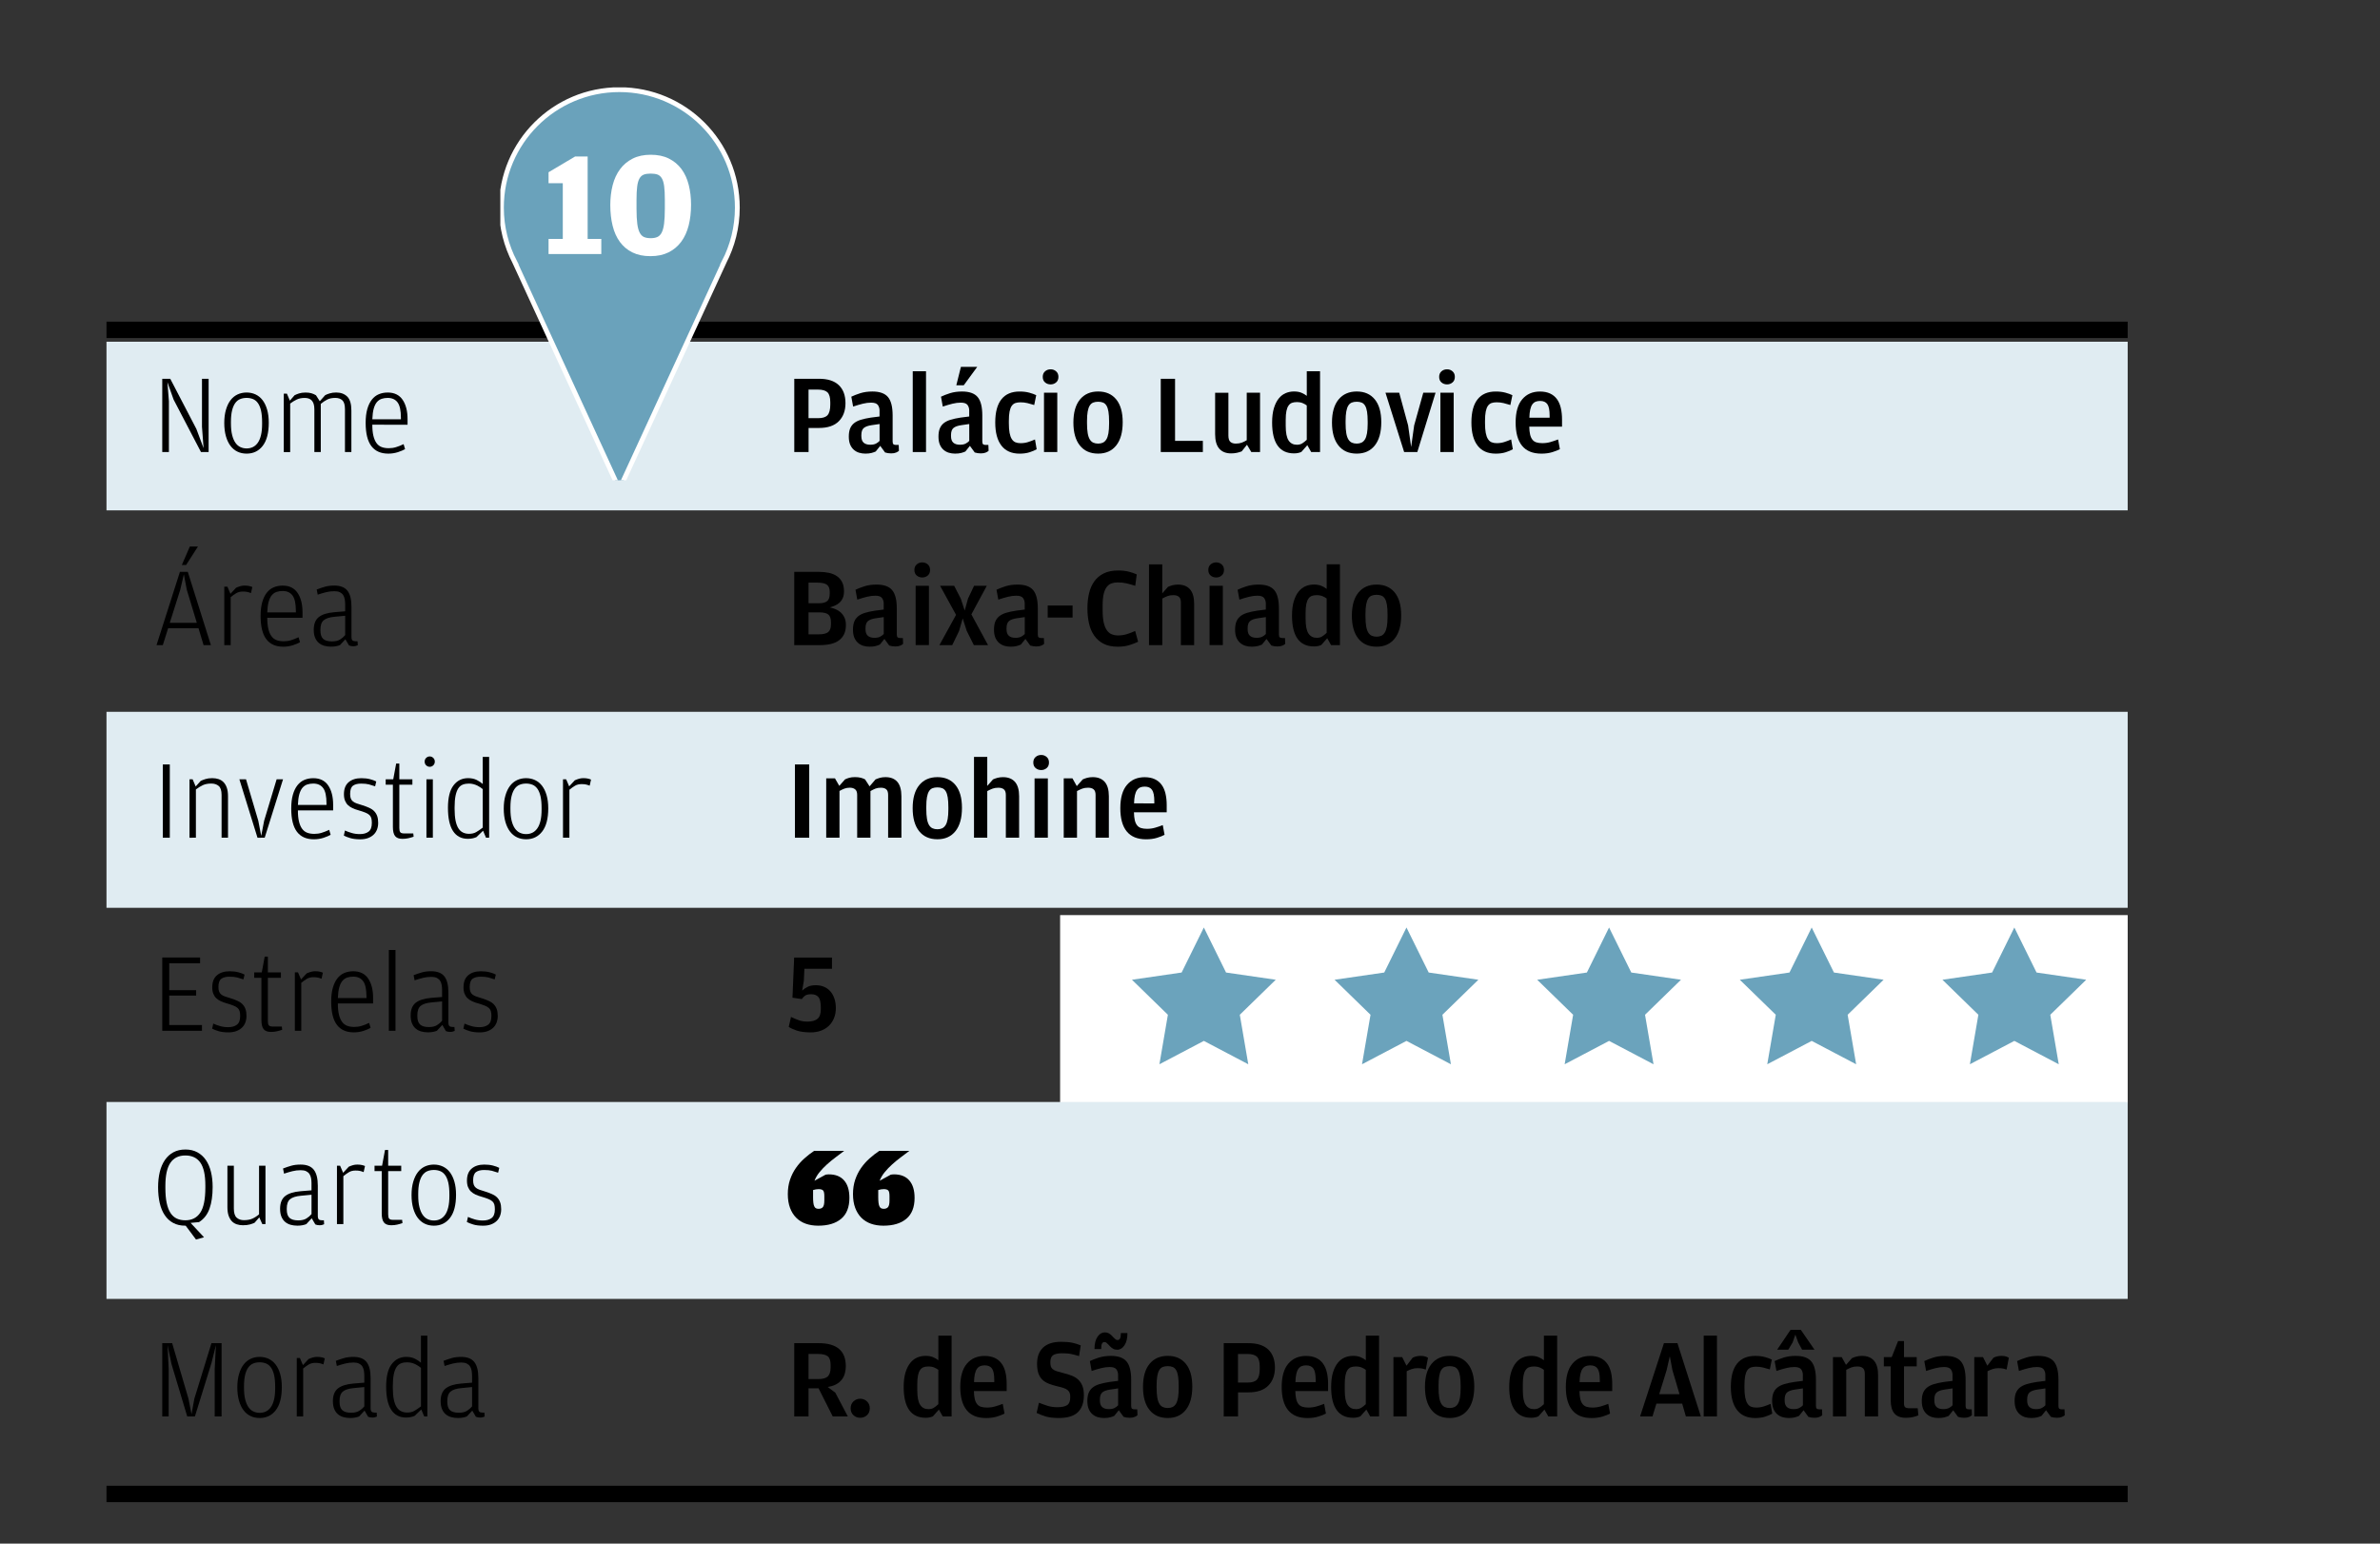
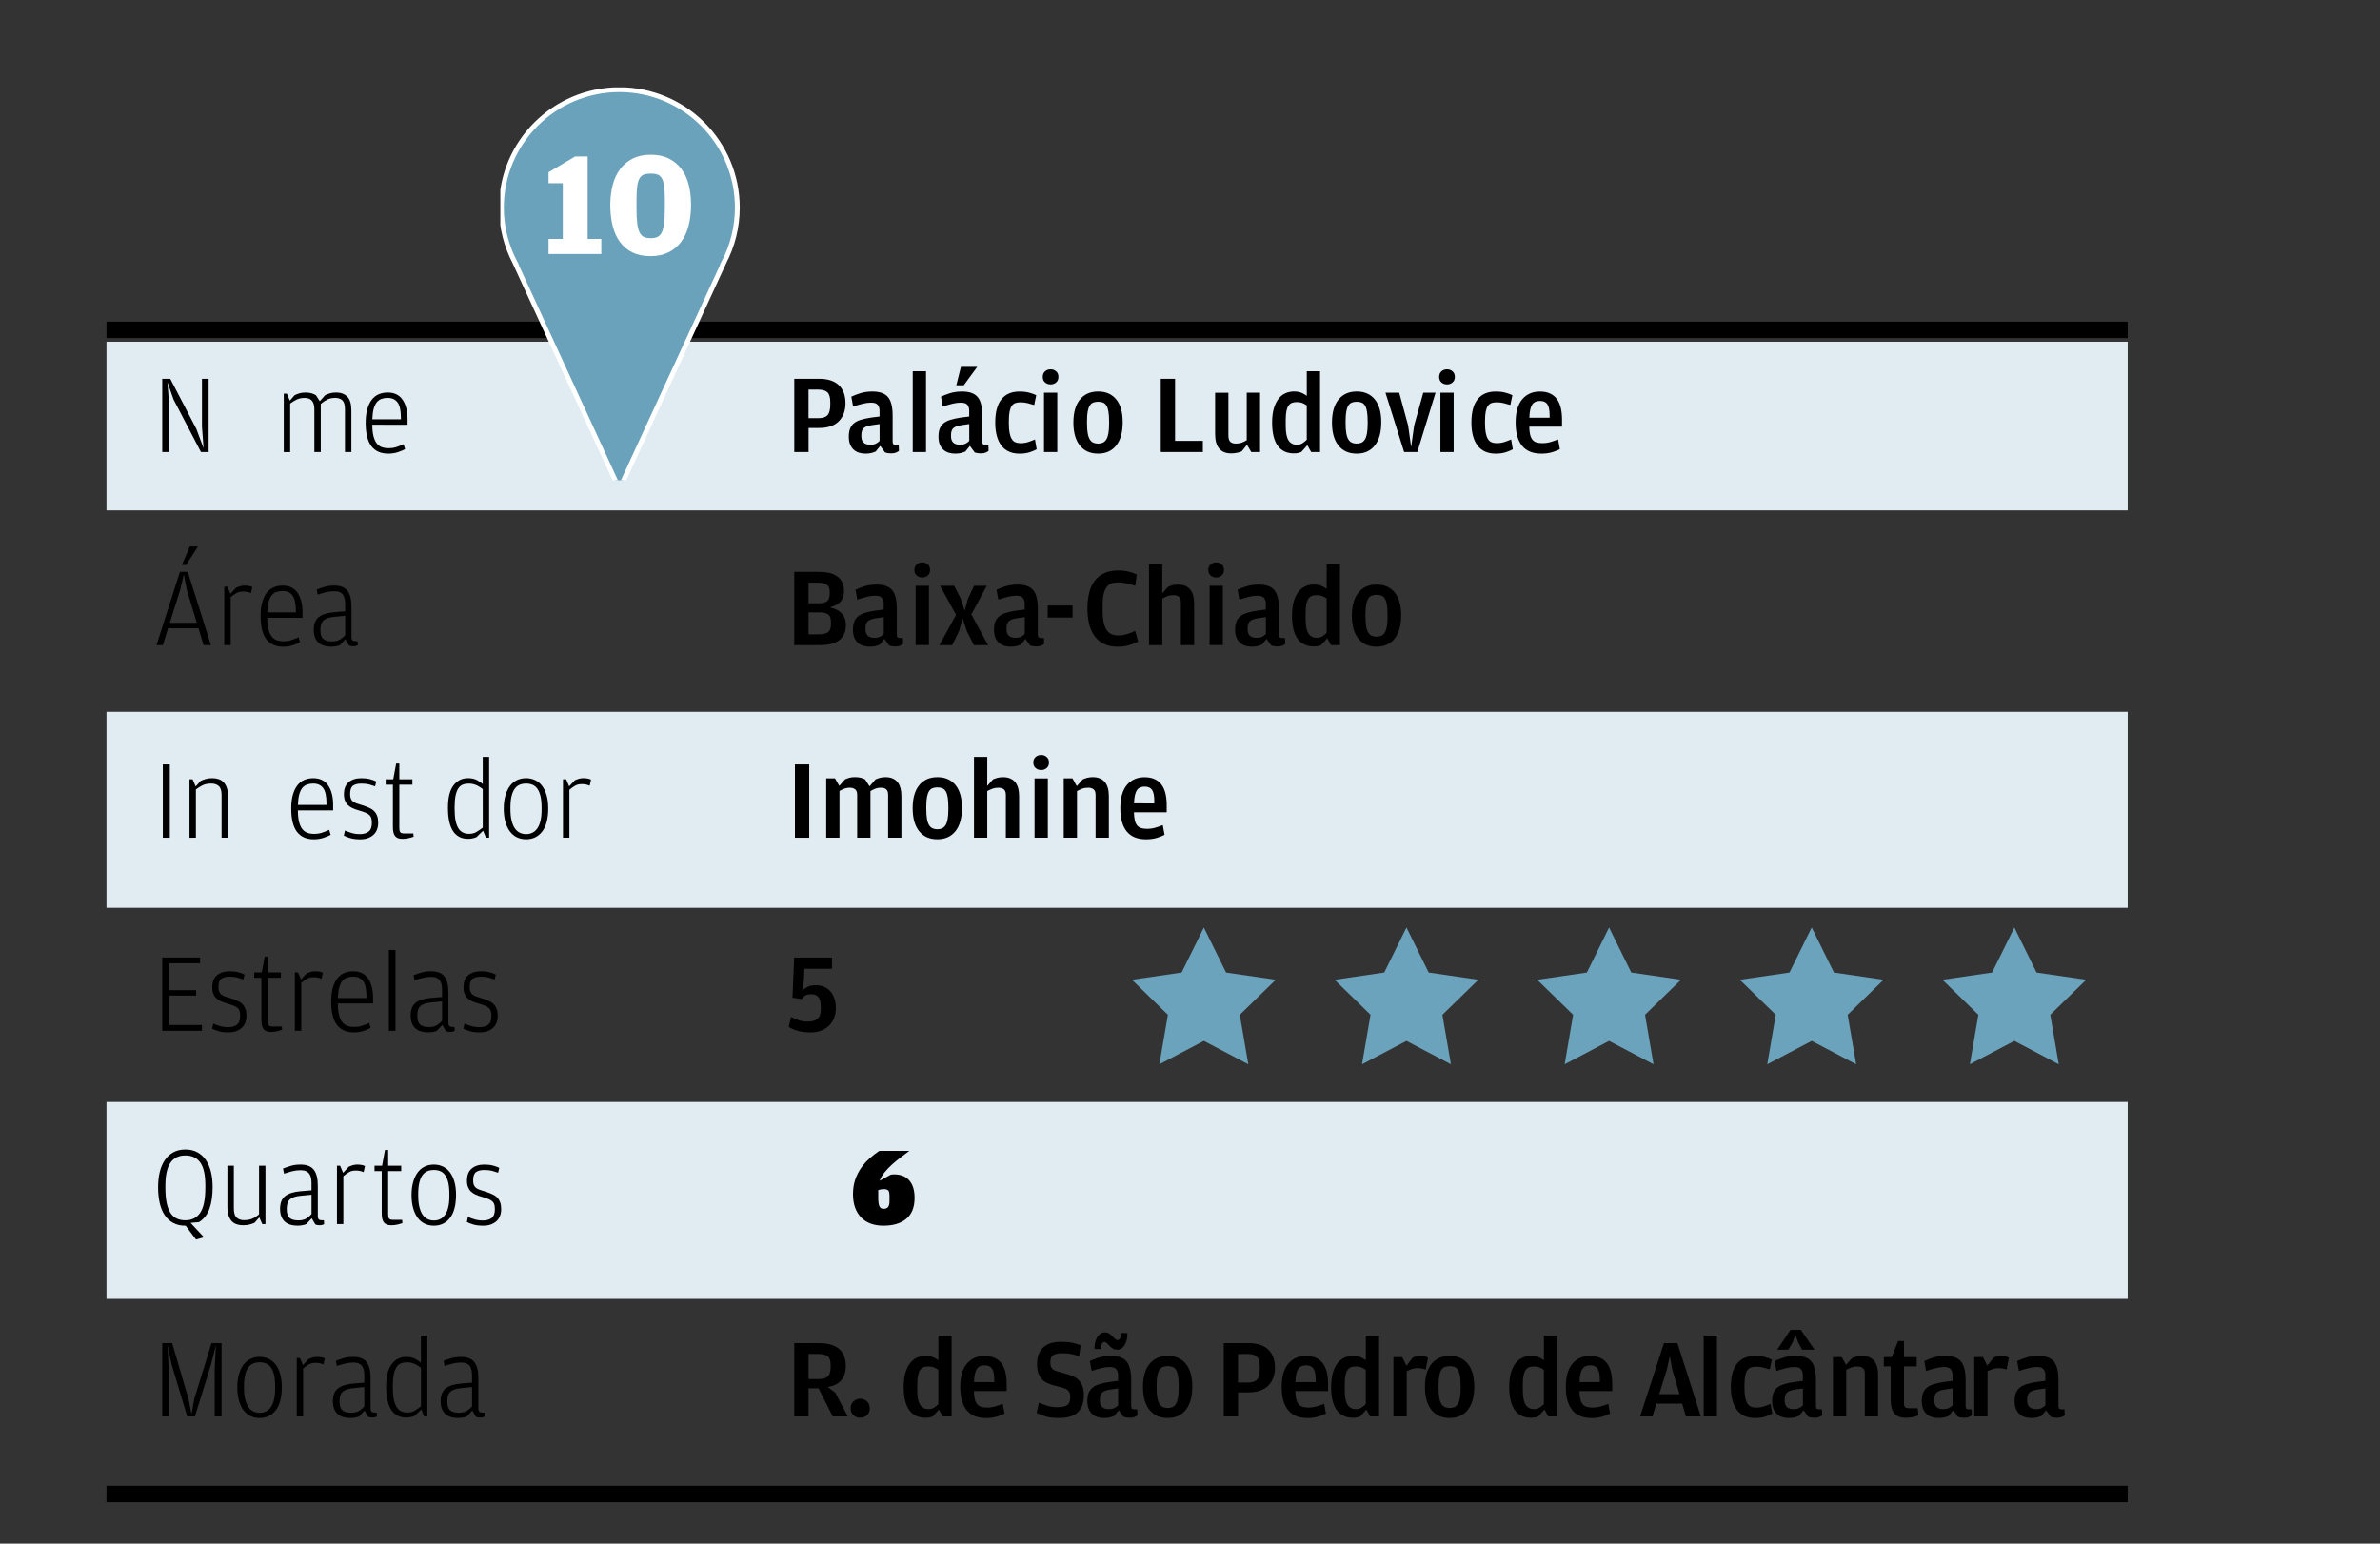
<svg xmlns="http://www.w3.org/2000/svg" xmlns:xlink="http://www.w3.org/1999/xlink" version="1.1" x="0px" y="0px" width="148px" height="96px" viewBox="-6.622 -5.426 148 96" enable-background="new -6.622 -5.426 148 96" xml:space="preserve">
  <rect x="-6.622" y="-5.426" width="148" height="96" fill="#333333" stroke="none" />
  <defs>
</defs>
-   <rect x="59.301" y="51.485" fill="#FFFFFF" width="66.388" height="11.735" />
  <polygon fill-rule="evenodd" clip-rule="evenodd" fill="#6BA3BC" points="68.239,52.256 69.62,55.056 72.71,55.505 70.475,57.683   71.002,60.761 68.239,59.308 65.476,60.761 66.003,57.683 63.768,55.505 66.857,55.056 68.239,52.256 " />
  <polygon fill-rule="evenodd" clip-rule="evenodd" fill="#6BA3BC" points="80.839,52.256 82.221,55.056 85.31,55.505 83.074,57.683   83.603,60.761 80.839,59.308 78.075,60.761 78.604,57.683 76.368,55.505 79.457,55.056 80.839,52.256 " />
  <polygon fill-rule="evenodd" clip-rule="evenodd" fill="#6BA3BC" points="93.438,52.256 94.82,55.056 97.91,55.505 95.674,57.683   96.202,60.761 93.438,59.308 90.676,60.761 91.203,57.683 88.968,55.505 92.058,55.056 93.438,52.256 " />
  <polygon fill-rule="evenodd" clip-rule="evenodd" fill="#6BA3BC" points="106.038,52.256 107.421,55.056 110.51,55.505   108.274,57.683 108.802,60.761 106.038,59.308 103.275,60.761 103.804,57.683 101.567,55.505 104.657,55.056 106.038,52.256 " />
  <polygon fill-rule="evenodd" clip-rule="evenodd" fill="#6BA3BC" points="118.639,52.256 120.021,55.056 123.109,55.505   120.874,57.683 121.401,60.761 118.639,59.308 115.875,60.761 116.403,57.683 114.168,55.505 117.257,55.056 118.639,52.256 " />
  <rect y="15.826" fill="#E0ECF2" width="125.688" height="10.488" />
  <rect y="38.842" fill="#E0ECF2" width="125.688" height="12.189" />
  <rect y="63.107" fill="#E0ECF2" width="125.688" height="12.246" />
  <line fill="none" stroke="#000000" stroke-width="1.02" stroke-miterlimit="10" x1="0" y1="15.088" x2="125.688" y2="15.088" />
  <path d="M3.468,18.13h0.497l1.625,3.121l0.448,1.197l-0.1-1.337V18.13h0.413v4.557H5.876l-1.702-3.262l-0.386-1.086l0.093,1.19  v3.157H3.468V18.13z" />
-   <path d="M8.146,22.663c-0.171-0.081-0.315-0.203-0.437-0.364c-0.121-0.16-0.216-0.36-0.283-0.598  c-0.067-0.238-0.102-0.512-0.102-0.82c0-0.313,0.035-0.588,0.105-0.825c0.069-0.238,0.165-0.437,0.286-0.595  c0.121-0.159,0.267-0.277,0.437-0.357c0.17-0.079,0.356-0.119,0.562-0.119c0.2,0,0.386,0.04,0.556,0.119  c0.17,0.08,0.315,0.198,0.437,0.357c0.12,0.158,0.215,0.354,0.282,0.588c0.067,0.232,0.102,0.504,0.102,0.812  c0,0.635-0.125,1.114-0.374,1.438s-0.583,0.486-1.002,0.486C8.505,22.785,8.314,22.744,8.146,22.663z M9.101,22.378  c0.117-0.055,0.219-0.145,0.306-0.266s0.153-0.279,0.2-0.473s0.07-0.428,0.07-0.703v-0.091c0-0.294-0.022-0.538-0.066-0.731  c-0.045-0.193-0.109-0.35-0.193-0.469c-0.085-0.119-0.187-0.203-0.306-0.252c-0.12-0.049-0.252-0.074-0.397-0.074  c-0.149,0-0.284,0.025-0.403,0.074c-0.12,0.049-0.222,0.131-0.306,0.248c-0.085,0.117-0.15,0.271-0.197,0.462  s-0.07,0.427-0.07,0.707v0.091c0,0.285,0.024,0.526,0.074,0.725c0.049,0.198,0.117,0.359,0.203,0.482  c0.087,0.125,0.19,0.215,0.31,0.27c0.119,0.057,0.249,0.084,0.39,0.084S8.983,22.435,9.101,22.378z" />
  <path d="M13.597,19.152c0.064-0.037,0.157-0.074,0.276-0.111s0.255-0.057,0.409-0.057c0.284,0,0.514,0.084,0.687,0.252  c0.172,0.168,0.259,0.46,0.259,0.875v2.576h-0.399v-2.66c0-0.271-0.054-0.456-0.161-0.557c-0.107-0.1-0.254-0.15-0.44-0.15  c-0.201,0-0.368,0.034-0.501,0.102c-0.133,0.068-0.267,0.158-0.402,0.27v2.996h-0.399v-2.66c0-0.135-0.015-0.248-0.045-0.34  c-0.03-0.09-0.072-0.162-0.126-0.217c-0.054-0.053-0.117-0.092-0.189-0.115s-0.152-0.035-0.241-0.035  c-0.191,0-0.355,0.033-0.493,0.098c-0.138,0.066-0.274,0.15-0.41,0.252v3.018h-0.398v-3.633h0.195l0.183,0.434l0.294-0.336  c0.07-0.037,0.161-0.074,0.272-0.111c0.112-0.037,0.25-0.057,0.413-0.057c0.136,0,0.254,0.014,0.354,0.042  c0.101,0.028,0.197,0.07,0.291,0.126l0.238,0.371L13.597,19.152z" />
  <path d="M16.597,21.675c0.045,0.186,0.109,0.338,0.193,0.453c0.084,0.116,0.189,0.199,0.318,0.248  c0.128,0.049,0.276,0.072,0.444,0.072c0.158,0,0.311-0.021,0.455-0.066c0.145-0.044,0.301-0.105,0.469-0.186l0.091,0.31  c-0.107,0.062-0.255,0.124-0.444,0.187c-0.189,0.061-0.389,0.092-0.599,0.092c-0.467,0-0.817-0.156-1.054-0.469  c-0.235-0.313-0.354-0.793-0.354-1.441c0-0.336,0.034-0.623,0.102-0.861c0.068-0.238,0.162-0.434,0.284-0.588  c0.121-0.154,0.266-0.266,0.434-0.336s0.353-0.105,0.553-0.105c0.411,0,0.719,0.15,0.925,0.451c0.205,0.301,0.308,0.704,0.308,1.208  v0.343H16.53C16.53,21.26,16.553,21.49,16.597,21.675z M18.309,20.65v-0.09c0-0.453-0.069-0.772-0.207-0.959  c-0.139-0.188-0.344-0.281-0.615-0.281c-0.136,0-0.26,0.019-0.372,0.056c-0.113,0.037-0.211,0.104-0.296,0.2  c-0.084,0.098-0.15,0.232-0.2,0.406c-0.049,0.173-0.078,0.396-0.088,0.668H18.309z" />
  <path d="M42.769,18.13h1.54c0.541,0,0.95,0.131,1.229,0.395c0.277,0.264,0.416,0.639,0.416,1.124c0,0.467-0.138,0.84-0.413,1.12  c-0.275,0.279-0.686,0.42-1.231,0.42h-0.651v1.498h-0.889V18.13z M44.26,20.58c0.274,0,0.469-0.063,0.581-0.189  c0.111-0.127,0.168-0.346,0.168-0.656v-0.142c0-0.302-0.059-0.509-0.176-0.621c-0.116-0.112-0.313-0.169-0.588-0.169h-0.588v1.777  H44.26z" />
  <path d="M48.074,20.125c0-0.148-0.036-0.271-0.108-0.367s-0.211-0.144-0.417-0.144c-0.163,0-0.336,0.022-0.518,0.067  c-0.182,0.044-0.383,0.104-0.602,0.178l-0.112-0.615c0.154-0.075,0.342-0.147,0.563-0.218c0.222-0.069,0.47-0.104,0.745-0.104  c0.453,0,0.776,0.114,0.97,0.343s0.291,0.611,0.291,1.147v1.617c0,0.089,0.017,0.146,0.052,0.176  c0.035,0.027,0.088,0.041,0.158,0.041h0.168l0.014,0.364c-0.037,0.038-0.096,0.073-0.175,0.108c-0.08,0.035-0.183,0.053-0.309,0.053  c-0.13,0-0.256-0.019-0.378-0.057l-0.301-0.412l-0.28,0.35c-0.069,0.033-0.157,0.063-0.262,0.092  c-0.105,0.027-0.232,0.041-0.382,0.041c-0.136,0-0.265-0.019-0.389-0.056c-0.124-0.038-0.233-0.099-0.329-0.183  s-0.171-0.191-0.228-0.324c-0.056-0.134-0.084-0.299-0.084-0.494s0.025-0.36,0.077-0.494c0.052-0.133,0.132-0.244,0.241-0.336  c0.11-0.09,0.251-0.162,0.424-0.217c0.173-0.053,0.383-0.099,0.63-0.137l0.539-0.069V20.125z M48.074,20.944l-0.483,0.07  c-0.233,0.032-0.399,0.093-0.5,0.179s-0.15,0.234-0.15,0.444v0.056c0,0.191,0.048,0.329,0.144,0.413s0.231,0.126,0.409,0.126  c0.149,0,0.269-0.023,0.357-0.07c0.088-0.047,0.163-0.102,0.224-0.168V20.944z" />
  <path d="M50.137,17.662h0.825v5.025h-0.825V17.662z" />
  <path d="M53.65,20.125c0-0.148-0.036-0.271-0.108-0.367s-0.211-0.144-0.417-0.144c-0.163,0-0.336,0.022-0.518,0.067  c-0.182,0.044-0.383,0.104-0.602,0.178l-0.112-0.615c0.154-0.075,0.342-0.147,0.563-0.218c0.222-0.069,0.47-0.104,0.745-0.104  c0.453,0,0.776,0.114,0.97,0.343s0.291,0.611,0.291,1.147v1.617c0,0.089,0.017,0.146,0.052,0.176  c0.035,0.027,0.088,0.041,0.158,0.041h0.168l0.014,0.364c-0.037,0.038-0.096,0.073-0.175,0.108c-0.08,0.035-0.183,0.053-0.309,0.053  c-0.13,0-0.256-0.019-0.378-0.057l-0.301-0.412l-0.28,0.35c-0.069,0.033-0.157,0.063-0.262,0.092  c-0.105,0.027-0.232,0.041-0.382,0.041c-0.136,0-0.265-0.019-0.389-0.056c-0.124-0.038-0.233-0.099-0.329-0.183  s-0.171-0.191-0.228-0.324c-0.056-0.134-0.084-0.299-0.084-0.494s0.025-0.36,0.077-0.494c0.052-0.133,0.132-0.244,0.241-0.336  c0.11-0.09,0.251-0.162,0.424-0.217c0.173-0.053,0.383-0.099,0.63-0.137l0.539-0.069V20.125z M53.65,20.944l-0.483,0.07  c-0.233,0.032-0.399,0.093-0.5,0.179s-0.15,0.234-0.15,0.444v0.056c0,0.191,0.048,0.329,0.144,0.413s0.231,0.126,0.409,0.126  c0.149,0,0.269-0.023,0.357-0.07c0.088-0.047,0.163-0.102,0.224-0.168V20.944z M53.133,17.388h1.015l-0.84,1.148h-0.462  L53.133,17.388z" />
  <path d="M55.653,22.289c-0.257-0.332-0.386-0.813-0.386-1.442c0-0.64,0.129-1.12,0.386-1.442c0.256-0.322,0.632-0.482,1.127-0.482  c0.224,0,0.426,0.023,0.605,0.072s0.323,0.101,0.431,0.156l-0.126,0.611c-0.146-0.047-0.286-0.086-0.424-0.119  s-0.281-0.049-0.431-0.049c-0.121,0-0.227,0.016-0.315,0.045c-0.088,0.031-0.163,0.088-0.224,0.172  c-0.061,0.085-0.106,0.203-0.137,0.355s-0.045,0.35-0.045,0.593v0.134c0,0.242,0.015,0.444,0.045,0.604  c0.03,0.158,0.076,0.286,0.137,0.383c0.061,0.096,0.136,0.162,0.224,0.199c0.089,0.037,0.194,0.057,0.315,0.057  c0.173,0,0.331-0.023,0.476-0.07c0.146-0.047,0.287-0.1,0.428-0.161l0.104,0.609c-0.111,0.065-0.258,0.127-0.438,0.186  c-0.18,0.058-0.389,0.087-0.626,0.087C56.285,22.785,55.909,22.62,55.653,22.289z" />
  <path d="M58.365,18.357c-0.096-0.081-0.144-0.196-0.144-0.346c0-0.145,0.048-0.26,0.144-0.344s0.212-0.125,0.347-0.125  c0.131,0,0.244,0.041,0.34,0.125s0.144,0.199,0.144,0.344c0,0.149-0.048,0.265-0.144,0.346c-0.096,0.082-0.209,0.123-0.34,0.123  C58.577,18.48,58.461,18.439,58.365,18.357z M58.299,18.998h0.826v3.689h-0.826V18.998z" />
  <path d="M60.53,22.281c-0.269-0.336-0.403-0.812-0.403-1.428c0-0.625,0.137-1.104,0.41-1.436c0.272-0.33,0.649-0.496,1.13-0.496  s0.855,0.164,1.124,0.493s0.402,0.802,0.402,1.417c0,0.626-0.134,1.107-0.402,1.445c-0.269,0.339-0.644,0.508-1.124,0.508  C61.178,22.785,60.798,22.617,60.53,22.281z M61.961,22.103c0.084-0.04,0.155-0.106,0.214-0.2c0.059-0.093,0.102-0.22,0.13-0.382  c0.027-0.16,0.042-0.359,0.042-0.598v-0.127c0-0.252-0.014-0.457-0.039-0.615s-0.066-0.285-0.122-0.378  c-0.057-0.094-0.127-0.157-0.214-0.192c-0.086-0.035-0.188-0.053-0.305-0.053c-0.121,0-0.225,0.018-0.312,0.053  c-0.086,0.035-0.157,0.098-0.213,0.188c-0.057,0.091-0.099,0.214-0.126,0.368c-0.028,0.153-0.042,0.352-0.042,0.595v0.133  c0,0.247,0.014,0.452,0.042,0.616c0.027,0.163,0.071,0.293,0.129,0.389c0.059,0.096,0.131,0.163,0.218,0.203  c0.086,0.039,0.188,0.059,0.304,0.059C61.779,22.162,61.877,22.142,61.961,22.103z" />
  <path d="M65.56,18.13h0.889v3.863h1.729v0.693H65.56V18.13z" />
  <path d="M70.908,18.998h0.826v3.689H71.19l-0.269-0.455l-0.328,0.413c-0.094,0.038-0.195,0.067-0.305,0.091  c-0.11,0.023-0.228,0.035-0.354,0.035c-0.322,0-0.568-0.1-0.738-0.297c-0.171-0.199-0.256-0.498-0.256-0.9v-2.576h0.826v2.652  c0,0.196,0.04,0.331,0.121,0.403c0.082,0.073,0.194,0.108,0.338,0.108c0.139,0,0.261-0.019,0.365-0.056  c0.104-0.038,0.21-0.089,0.316-0.154V18.998z" />
  <path d="M74.639,17.662h0.826v5.025h-0.551l-0.24-0.427l-0.371,0.42c-0.047,0.022-0.11,0.044-0.192,0.063  c-0.082,0.018-0.169,0.027-0.263,0.027c-0.452,0-0.793-0.161-1.021-0.482c-0.229-0.322-0.343-0.801-0.343-1.436  c0-0.35,0.037-0.647,0.111-0.893c0.075-0.245,0.174-0.444,0.298-0.599c0.123-0.153,0.267-0.266,0.431-0.336  c0.163-0.069,0.336-0.104,0.518-0.104c0.183,0,0.337,0.026,0.466,0.08c0.128,0.054,0.239,0.118,0.332,0.192V17.662z M74.639,19.789  c-0.065-0.051-0.149-0.099-0.252-0.143c-0.103-0.045-0.227-0.066-0.371-0.066c-0.111,0-0.21,0.015-0.294,0.045  s-0.155,0.086-0.213,0.168c-0.059,0.082-0.104,0.193-0.134,0.336s-0.045,0.326-0.045,0.55v0.378c0,0.43,0.06,0.732,0.179,0.91  s0.29,0.266,0.515,0.266c0.13,0,0.241-0.027,0.332-0.084s0.186-0.131,0.283-0.225V19.789z" />
  <path d="M76.61,22.281c-0.269-0.336-0.403-0.812-0.403-1.428c0-0.625,0.137-1.104,0.41-1.436c0.272-0.33,0.649-0.496,1.13-0.496  s0.855,0.164,1.124,0.493s0.402,0.802,0.402,1.417c0,0.626-0.134,1.107-0.402,1.445c-0.269,0.339-0.644,0.508-1.124,0.508  C77.258,22.785,76.878,22.617,76.61,22.281z M78.041,22.103c0.084-0.04,0.155-0.106,0.214-0.2c0.059-0.093,0.102-0.22,0.13-0.382  c0.027-0.16,0.042-0.359,0.042-0.598v-0.127c0-0.252-0.014-0.457-0.039-0.615s-0.066-0.285-0.122-0.378  c-0.057-0.094-0.127-0.157-0.214-0.192c-0.086-0.035-0.188-0.053-0.305-0.053c-0.121,0-0.225,0.018-0.312,0.053  c-0.086,0.035-0.157,0.098-0.213,0.188c-0.057,0.091-0.099,0.214-0.126,0.368c-0.028,0.153-0.042,0.352-0.042,0.595v0.133  c0,0.247,0.014,0.452,0.042,0.616c0.027,0.163,0.071,0.293,0.129,0.389c0.059,0.096,0.131,0.163,0.218,0.203  c0.086,0.039,0.188,0.059,0.304,0.059C77.859,22.162,77.957,22.142,78.041,22.103z" />
  <path d="M79.534,18.998h0.854l0.553,2.03l0.189,1.345l0.188-1.345l0.567-2.03h0.763l-1.134,3.689h-0.819L79.534,18.998z" />
  <path d="M83.016,18.357c-0.096-0.081-0.144-0.196-0.144-0.346c0-0.145,0.048-0.26,0.144-0.344s0.212-0.125,0.347-0.125  c0.131,0,0.244,0.041,0.34,0.125s0.144,0.199,0.144,0.344c0,0.149-0.048,0.265-0.144,0.346c-0.096,0.082-0.209,0.123-0.34,0.123  C83.228,18.48,83.111,18.439,83.016,18.357z M82.949,18.998h0.826v3.689h-0.826V18.998z" />
  <path d="M85.263,22.289c-0.257-0.332-0.386-0.813-0.386-1.442c0-0.64,0.129-1.12,0.386-1.442c0.256-0.322,0.632-0.482,1.127-0.482  c0.224,0,0.426,0.023,0.605,0.072s0.323,0.101,0.431,0.156L87.3,19.761c-0.146-0.047-0.286-0.086-0.424-0.119  s-0.281-0.049-0.431-0.049c-0.121,0-0.227,0.016-0.315,0.045c-0.088,0.031-0.163,0.088-0.224,0.172  c-0.061,0.085-0.106,0.203-0.137,0.355s-0.045,0.35-0.045,0.593v0.134c0,0.242,0.015,0.444,0.045,0.604  c0.03,0.158,0.076,0.286,0.137,0.383c0.061,0.096,0.136,0.162,0.224,0.199c0.089,0.037,0.194,0.057,0.315,0.057  c0.173,0,0.331-0.023,0.476-0.07c0.146-0.047,0.287-0.1,0.428-0.161l0.104,0.609c-0.111,0.065-0.258,0.127-0.438,0.186  c-0.18,0.058-0.389,0.087-0.626,0.087C85.895,22.785,85.519,22.62,85.263,22.289z" />
  <path d="M88.527,21.595c0.03,0.131,0.077,0.236,0.141,0.318c0.063,0.082,0.146,0.139,0.248,0.172  c0.103,0.032,0.227,0.049,0.371,0.049c0.178,0,0.347-0.023,0.508-0.07s0.318-0.1,0.473-0.161l0.111,0.603  c-0.107,0.061-0.262,0.122-0.465,0.186c-0.203,0.063-0.431,0.094-0.683,0.094c-0.537,0-0.938-0.163-1.204-0.49  c-0.266-0.326-0.399-0.809-0.399-1.448s0.137-1.12,0.41-1.442c0.272-0.322,0.641-0.482,1.103-0.482c0.242,0,0.451,0.041,0.626,0.122  s0.317,0.197,0.427,0.347c0.11,0.149,0.19,0.331,0.242,0.546c0.051,0.215,0.077,0.458,0.077,0.728v0.441h-2.037  C88.479,21.3,88.497,21.464,88.527,21.595z M89.742,20.552v-0.127c0-0.34-0.047-0.578-0.14-0.713  c-0.094-0.136-0.245-0.203-0.455-0.203c-0.107,0-0.201,0.016-0.28,0.049s-0.146,0.088-0.203,0.168  c-0.056,0.079-0.099,0.187-0.129,0.322c-0.03,0.135-0.048,0.303-0.053,0.504H89.742z" />
  <path d="M3.503,34.695H3.111l1.455-4.557h0.49l1.436,4.557H6.037l-0.315-1.05h-1.89L3.503,34.695z M4.994,31.251l-0.183-0.959  l-0.224,0.959l-0.651,2.057h1.681L4.994,31.251z M5.183,28.563h0.504L4.952,29.71H4.686L5.183,28.563z" />
  <path d="M8.06,31.125c0.094-0.041,0.183-0.074,0.267-0.098s0.173-0.035,0.266-0.035c0.112,0,0.208,0.01,0.287,0.028  s0.143,0.04,0.189,0.063L8.984,31.46c-0.08-0.032-0.155-0.057-0.228-0.073c-0.073-0.017-0.165-0.024-0.277-0.024  c-0.158,0-0.295,0.033-0.409,0.102s-0.229,0.15-0.347,0.248v2.982H7.325v-3.633h0.195l0.189,0.441L8.06,31.125z" />
  <path d="M10.064,33.683c0.045,0.186,0.109,0.338,0.193,0.453c0.084,0.116,0.189,0.199,0.318,0.248  c0.128,0.049,0.276,0.072,0.444,0.072c0.158,0,0.311-0.021,0.455-0.066c0.145-0.044,0.301-0.105,0.469-0.186l0.091,0.31  c-0.107,0.062-0.255,0.124-0.444,0.187c-0.189,0.061-0.389,0.092-0.599,0.092c-0.467,0-0.817-0.156-1.054-0.469  c-0.235-0.313-0.354-0.793-0.354-1.441c0-0.336,0.034-0.623,0.102-0.861c0.068-0.238,0.162-0.434,0.284-0.588  c0.121-0.154,0.266-0.266,0.434-0.336s0.353-0.105,0.553-0.105c0.411,0,0.719,0.15,0.925,0.451c0.205,0.301,0.308,0.704,0.308,1.208  v0.343H9.998C9.998,33.268,10.021,33.498,10.064,33.683z M11.776,32.658v-0.09c0-0.453-0.069-0.772-0.207-0.959  c-0.139-0.188-0.344-0.281-0.615-0.281c-0.136,0-0.26,0.019-0.372,0.056c-0.113,0.037-0.211,0.104-0.296,0.2  c-0.084,0.098-0.15,0.232-0.2,0.406c-0.049,0.173-0.078,0.396-0.088,0.668H11.776z" />
  <path d="M14.843,32.167c0-0.116-0.01-0.227-0.028-0.328c-0.019-0.104-0.052-0.19-0.102-0.264c-0.049-0.072-0.116-0.129-0.203-0.171  c-0.086-0.042-0.199-0.063-0.339-0.063c-0.178,0-0.351,0.021-0.519,0.063s-0.341,0.093-0.518,0.153l-0.063-0.321  c0.178-0.069,0.351-0.128,0.519-0.175s0.359-0.07,0.574-0.07c0.378,0,0.65,0.106,0.818,0.318c0.168,0.213,0.252,0.545,0.252,0.998  v1.869c0,0.107,0.021,0.181,0.06,0.221c0.04,0.039,0.106,0.059,0.2,0.059h0.118l0.015,0.245c-0.028,0.015-0.066,0.028-0.116,0.042  c-0.049,0.014-0.105,0.021-0.171,0.021c-0.094,0-0.18-0.017-0.259-0.049l-0.225-0.385l-0.336,0.363  c-0.065,0.027-0.146,0.051-0.245,0.07c-0.098,0.018-0.2,0.027-0.308,0.027c-0.154,0-0.297-0.019-0.427-0.056  c-0.131-0.038-0.244-0.097-0.34-0.179s-0.172-0.189-0.228-0.322s-0.084-0.297-0.084-0.493c0-0.359,0.104-0.622,0.312-0.788  c0.208-0.165,0.526-0.267,0.955-0.304l0.687-0.056V32.167z M14.843,32.868l-0.655,0.063c-0.312,0.027-0.536,0.099-0.676,0.213  c-0.14,0.115-0.209,0.31-0.209,0.585v0.049c0,0.247,0.057,0.423,0.171,0.528c0.113,0.105,0.296,0.158,0.547,0.158  c0.209,0,0.377-0.04,0.505-0.119c0.128-0.08,0.233-0.171,0.317-0.273V32.868z" />
  <path d="M42.769,30.138h1.525c0.229,0,0.44,0.021,0.634,0.063s0.359,0.111,0.497,0.207s0.245,0.221,0.322,0.374  c0.077,0.154,0.115,0.343,0.115,0.567c0,0.168-0.027,0.311-0.08,0.427c-0.054,0.116-0.124,0.212-0.21,0.287  c-0.087,0.075-0.183,0.134-0.287,0.179c-0.105,0.044-0.207,0.08-0.305,0.107c0.107,0.023,0.219,0.059,0.336,0.102  c0.116,0.045,0.224,0.109,0.322,0.193c0.098,0.084,0.18,0.191,0.245,0.322c0.064,0.131,0.098,0.289,0.098,0.476  c0,0.22-0.037,0.408-0.112,0.567c-0.074,0.158-0.182,0.289-0.322,0.392c-0.14,0.103-0.31,0.177-0.511,0.224  c-0.2,0.047-0.425,0.07-0.672,0.07h-1.596V30.138z M44.309,32.091c0.229,0,0.396-0.044,0.504-0.131  c0.107-0.086,0.161-0.242,0.161-0.468v-0.105c0-0.216-0.059-0.366-0.176-0.45c-0.116-0.085-0.306-0.127-0.566-0.127h-0.574v1.281  H44.309z M44.309,34.023c0.266,0,0.456-0.047,0.57-0.141c0.114-0.093,0.172-0.254,0.172-0.482v-0.126  c0-0.233-0.056-0.395-0.165-0.483c-0.109-0.088-0.295-0.133-0.557-0.133h-0.672v1.365H44.309z" />
  <path d="M48.333,32.132c0-0.148-0.036-0.271-0.108-0.367s-0.211-0.144-0.417-0.144c-0.163,0-0.336,0.022-0.518,0.067  c-0.182,0.044-0.383,0.104-0.602,0.178l-0.112-0.615c0.154-0.075,0.342-0.147,0.563-0.218c0.222-0.069,0.47-0.104,0.745-0.104  c0.453,0,0.776,0.114,0.97,0.343s0.291,0.611,0.291,1.147v1.617c0,0.089,0.017,0.146,0.052,0.176  c0.035,0.027,0.088,0.041,0.158,0.041h0.168l0.014,0.364c-0.037,0.038-0.096,0.073-0.175,0.108c-0.08,0.035-0.183,0.053-0.309,0.053  c-0.13,0-0.256-0.019-0.378-0.057l-0.301-0.412l-0.28,0.35c-0.069,0.033-0.157,0.063-0.262,0.092  c-0.105,0.027-0.232,0.041-0.382,0.041c-0.136,0-0.265-0.019-0.389-0.056c-0.124-0.038-0.233-0.099-0.329-0.183  s-0.171-0.191-0.228-0.324c-0.056-0.134-0.084-0.299-0.084-0.494s0.025-0.36,0.077-0.494c0.052-0.133,0.132-0.244,0.241-0.336  c0.11-0.09,0.251-0.162,0.424-0.217c0.173-0.053,0.383-0.099,0.63-0.137l0.539-0.069V32.132z M48.333,32.952l-0.483,0.07  c-0.233,0.032-0.399,0.093-0.5,0.179s-0.15,0.234-0.15,0.444v0.056c0,0.191,0.048,0.329,0.144,0.413s0.231,0.126,0.409,0.126  c0.149,0,0.269-0.023,0.357-0.07c0.088-0.047,0.163-0.102,0.224-0.168V32.952z" />
  <path d="M50.384,30.365c-0.096-0.081-0.144-0.196-0.144-0.346c0-0.145,0.048-0.26,0.144-0.344s0.212-0.125,0.347-0.125  c0.131,0,0.244,0.041,0.34,0.125s0.144,0.199,0.144,0.344c0,0.149-0.048,0.265-0.144,0.346c-0.096,0.082-0.209,0.123-0.34,0.123  C50.596,30.488,50.479,30.447,50.384,30.365z M50.317,31.005h0.826v3.689h-0.826V31.005z" />
  <path d="M52.83,32.812l-0.993-1.807h0.875l0.412,0.799l0.245,0.742l0.203-0.742l0.378-0.799h0.791l-0.959,1.778l1.036,1.911h-0.882  l-0.441-0.882l-0.252-0.777l-0.224,0.777l-0.427,0.882h-0.798L52.83,32.812z" />
  <path d="M57.102,32.132c0-0.148-0.036-0.271-0.108-0.367s-0.211-0.144-0.417-0.144c-0.163,0-0.336,0.022-0.518,0.067  c-0.182,0.044-0.383,0.104-0.602,0.178l-0.112-0.615c0.154-0.075,0.342-0.147,0.563-0.218c0.222-0.069,0.47-0.104,0.745-0.104  c0.453,0,0.776,0.114,0.97,0.343s0.291,0.611,0.291,1.147v1.617c0,0.089,0.017,0.146,0.052,0.176  c0.035,0.027,0.088,0.041,0.158,0.041h0.168l0.014,0.364c-0.037,0.038-0.096,0.073-0.175,0.108c-0.08,0.035-0.183,0.053-0.309,0.053  c-0.13,0-0.256-0.019-0.378-0.057l-0.301-0.412l-0.28,0.35c-0.069,0.033-0.157,0.063-0.262,0.092  c-0.105,0.027-0.232,0.041-0.382,0.041c-0.136,0-0.265-0.019-0.389-0.056c-0.124-0.038-0.233-0.099-0.329-0.183  s-0.171-0.191-0.228-0.324c-0.056-0.134-0.084-0.299-0.084-0.494s0.025-0.36,0.077-0.494c0.052-0.133,0.132-0.244,0.241-0.336  c0.11-0.09,0.251-0.162,0.424-0.217c0.173-0.053,0.383-0.099,0.63-0.137l0.539-0.069V32.132z M57.102,32.952l-0.483,0.07  c-0.233,0.032-0.399,0.093-0.5,0.179s-0.15,0.234-0.15,0.444v0.056c0,0.191,0.048,0.329,0.144,0.413s0.231,0.126,0.409,0.126  c0.149,0,0.269-0.023,0.357-0.07c0.088-0.047,0.163-0.102,0.224-0.168V32.952z" />
  <path d="M58.529,32.231h1.548v0.749h-1.548V32.231z" />
  <path d="M62,34.607c-0.238-0.123-0.432-0.293-0.581-0.508c-0.149-0.214-0.257-0.466-0.322-0.756  c-0.065-0.289-0.098-0.602-0.098-0.938s0.034-0.647,0.102-0.935s0.178-0.535,0.329-0.745c0.151-0.211,0.349-0.375,0.592-0.494  c0.242-0.119,0.539-0.178,0.889-0.178c0.242,0,0.458,0.023,0.647,0.07c0.189,0.046,0.358,0.104,0.508,0.174l-0.092,0.707  c-0.21-0.064-0.396-0.116-0.556-0.153c-0.161-0.038-0.34-0.056-0.536-0.056c-0.14,0-0.267,0.02-0.381,0.059  c-0.115,0.04-0.214,0.113-0.298,0.221s-0.148,0.254-0.192,0.438c-0.045,0.185-0.066,0.424-0.066,0.718v0.294  c0,0.303,0.021,0.555,0.066,0.756c0.044,0.201,0.108,0.361,0.192,0.482c0.084,0.122,0.186,0.207,0.305,0.256  s0.251,0.074,0.396,0.074c0.103,0,0.198-0.008,0.287-0.021c0.088-0.014,0.175-0.033,0.259-0.06c0.084-0.025,0.168-0.055,0.252-0.087  c0.084-0.033,0.173-0.07,0.266-0.112l0.183,0.672c-0.164,0.079-0.35,0.15-0.557,0.214c-0.208,0.063-0.444,0.094-0.711,0.094  C62.532,34.792,62.238,34.731,62,34.607z" />
  <path d="M65.654,34.695h-0.825v-5.025h0.825v1.805l0.357-0.405c0.079-0.037,0.172-0.069,0.276-0.099  c0.105-0.027,0.221-0.041,0.347-0.041c0.322,0,0.569,0.098,0.742,0.293c0.172,0.197,0.259,0.495,0.259,0.896v2.576H66.81v-2.66  c0-0.163-0.041-0.279-0.122-0.346c-0.081-0.068-0.195-0.102-0.344-0.102c-0.135,0-0.253,0.018-0.355,0.055  c-0.102,0.038-0.213,0.09-0.334,0.154V34.695z" />
  <path d="M68.661,30.365c-0.096-0.081-0.144-0.196-0.144-0.346c0-0.145,0.048-0.26,0.144-0.344s0.212-0.125,0.347-0.125  c0.131,0,0.244,0.041,0.34,0.125s0.144,0.199,0.144,0.344c0,0.149-0.048,0.265-0.144,0.346c-0.096,0.082-0.209,0.123-0.34,0.123  C68.873,30.488,68.757,30.447,68.661,30.365z M68.595,31.005h0.826v3.689h-0.826V31.005z" />
  <path d="M72.095,32.132c0-0.148-0.036-0.271-0.108-0.367s-0.211-0.144-0.417-0.144c-0.163,0-0.336,0.022-0.518,0.067  c-0.182,0.044-0.383,0.104-0.602,0.178l-0.112-0.615c0.154-0.075,0.342-0.147,0.563-0.218c0.222-0.069,0.47-0.104,0.745-0.104  c0.453,0,0.776,0.114,0.97,0.343s0.291,0.611,0.291,1.147v1.617c0,0.089,0.017,0.146,0.052,0.176  c0.035,0.027,0.088,0.041,0.158,0.041h0.168l0.014,0.364c-0.037,0.038-0.096,0.073-0.175,0.108c-0.08,0.035-0.183,0.053-0.309,0.053  c-0.13,0-0.256-0.019-0.378-0.057l-0.301-0.412l-0.28,0.35c-0.069,0.033-0.157,0.063-0.262,0.092  c-0.105,0.027-0.232,0.041-0.382,0.041c-0.136,0-0.265-0.019-0.389-0.056c-0.124-0.038-0.233-0.099-0.329-0.183  s-0.171-0.191-0.228-0.324c-0.056-0.134-0.084-0.299-0.084-0.494s0.025-0.36,0.077-0.494c0.052-0.133,0.132-0.244,0.241-0.336  c0.11-0.09,0.251-0.162,0.424-0.217c0.173-0.053,0.383-0.099,0.63-0.137l0.539-0.069V32.132z M72.095,32.952l-0.483,0.07  c-0.233,0.032-0.399,0.093-0.5,0.179s-0.15,0.234-0.15,0.444v0.056c0,0.191,0.048,0.329,0.144,0.413s0.231,0.126,0.409,0.126  c0.149,0,0.269-0.023,0.357-0.07c0.088-0.047,0.163-0.102,0.224-0.168V32.952z" />
  <path d="M75.876,29.669h0.826v5.025h-0.551l-0.24-0.427l-0.371,0.42c-0.047,0.022-0.11,0.044-0.192,0.063  c-0.082,0.018-0.169,0.027-0.263,0.027c-0.452,0-0.793-0.161-1.021-0.482c-0.229-0.322-0.343-0.801-0.343-1.436  c0-0.35,0.037-0.647,0.111-0.893c0.075-0.245,0.174-0.444,0.298-0.599c0.123-0.153,0.267-0.266,0.431-0.336  c0.163-0.069,0.336-0.104,0.518-0.104c0.183,0,0.337,0.026,0.466,0.08c0.128,0.054,0.239,0.118,0.332,0.192V29.669z M75.876,31.796  c-0.065-0.051-0.149-0.099-0.252-0.143c-0.103-0.045-0.227-0.066-0.371-0.066c-0.111,0-0.21,0.015-0.294,0.045  s-0.155,0.086-0.213,0.168c-0.059,0.082-0.104,0.193-0.134,0.336s-0.045,0.326-0.045,0.55v0.378c0,0.43,0.06,0.732,0.179,0.91  s0.29,0.266,0.515,0.266c0.13,0,0.241-0.027,0.332-0.084s0.186-0.131,0.283-0.225V31.796z" />
  <path d="M77.847,34.289c-0.269-0.336-0.403-0.812-0.403-1.428c0-0.625,0.137-1.104,0.41-1.436c0.272-0.33,0.649-0.496,1.13-0.496  s0.855,0.164,1.124,0.493s0.402,0.802,0.402,1.417c0,0.626-0.134,1.107-0.402,1.445c-0.269,0.339-0.644,0.508-1.124,0.508  C78.494,34.792,78.114,34.625,77.847,34.289z M79.277,34.111c0.084-0.04,0.155-0.106,0.214-0.2c0.059-0.093,0.102-0.22,0.13-0.382  c0.027-0.16,0.042-0.359,0.042-0.598v-0.127c0-0.252-0.014-0.457-0.039-0.615s-0.066-0.285-0.122-0.378  c-0.057-0.094-0.127-0.157-0.214-0.192c-0.086-0.035-0.188-0.053-0.305-0.053c-0.121,0-0.225,0.018-0.312,0.053  c-0.086,0.035-0.157,0.098-0.213,0.188c-0.057,0.091-0.099,0.214-0.126,0.368c-0.028,0.153-0.042,0.352-0.042,0.595v0.133  c0,0.247,0.014,0.452,0.042,0.616c0.027,0.163,0.071,0.293,0.129,0.389c0.059,0.096,0.131,0.163,0.218,0.203  c0.086,0.039,0.188,0.059,0.304,0.059C79.096,34.169,79.193,34.15,79.277,34.111z" />
  <path d="M3.503,42.115h0.434v4.557H3.503V42.115z" />
  <path d="M5.862,43.136c0.079-0.037,0.176-0.074,0.29-0.111s0.256-0.057,0.424-0.057c0.145,0,0.276,0.02,0.396,0.06  s0.222,0.104,0.308,0.192c0.086,0.089,0.154,0.205,0.203,0.347c0.049,0.143,0.073,0.318,0.073,0.528v2.576H7.157v-2.66  c0-0.271-0.06-0.456-0.179-0.557c-0.119-0.1-0.272-0.15-0.459-0.15c-0.21,0-0.385,0.033-0.524,0.098  c-0.141,0.066-0.285,0.154-0.435,0.267v3.003H5.162v-3.633h0.195l0.189,0.447L5.862,43.136z" />
-   <path d="M8.263,43.039h0.413l0.763,2.576l0.183,0.945l0.182-0.945l0.777-2.576h0.398l-1.141,3.633H9.39L8.263,43.039z" />
  <path d="M11.969,45.66c0.045,0.186,0.109,0.338,0.193,0.453c0.084,0.116,0.189,0.199,0.318,0.248  c0.128,0.049,0.276,0.072,0.444,0.072c0.158,0,0.311-0.021,0.455-0.066c0.145-0.044,0.301-0.105,0.469-0.186l0.091,0.31  c-0.107,0.062-0.255,0.124-0.444,0.187c-0.189,0.061-0.389,0.092-0.599,0.092c-0.467,0-0.817-0.156-1.054-0.469  c-0.235-0.313-0.354-0.793-0.354-1.441c0-0.336,0.034-0.623,0.102-0.861c0.068-0.238,0.162-0.434,0.284-0.588  c0.121-0.154,0.266-0.266,0.434-0.336s0.353-0.105,0.553-0.105c0.411,0,0.719,0.15,0.925,0.451c0.205,0.301,0.308,0.704,0.308,1.208  v0.343h-2.191C11.902,45.245,11.925,45.474,11.969,45.66z M13.681,44.634v-0.09c0-0.453-0.069-0.772-0.207-0.959  c-0.139-0.188-0.344-0.281-0.615-0.281c-0.136,0-0.26,0.019-0.372,0.056c-0.113,0.037-0.211,0.104-0.296,0.2  c-0.084,0.098-0.15,0.232-0.2,0.406c-0.049,0.173-0.078,0.396-0.088,0.668H13.681z" />
  <path d="M15.161,46.696c-0.166-0.049-0.3-0.102-0.402-0.157l0.069-0.315c0.121,0.056,0.262,0.107,0.42,0.154  c0.159,0.047,0.329,0.069,0.512,0.069c0.224,0,0.403-0.051,0.539-0.153c0.135-0.103,0.202-0.282,0.202-0.539  c0-0.116-0.01-0.215-0.031-0.294c-0.021-0.08-0.062-0.146-0.122-0.203s-0.146-0.105-0.256-0.15s-0.253-0.092-0.431-0.144  c-0.135-0.037-0.258-0.081-0.367-0.133s-0.203-0.114-0.28-0.188c-0.077-0.075-0.138-0.168-0.182-0.277  c-0.045-0.109-0.066-0.244-0.066-0.402c0-0.332,0.098-0.58,0.294-0.746c0.195-0.165,0.457-0.248,0.784-0.248  c0.2,0,0.379,0.02,0.535,0.06s0.288,0.087,0.396,0.144l-0.07,0.301c-0.135-0.047-0.264-0.086-0.385-0.119  c-0.121-0.032-0.282-0.049-0.483-0.049c-0.219,0-0.388,0.043-0.507,0.13s-0.179,0.258-0.179,0.515c0,0.116,0.014,0.211,0.042,0.283  s0.072,0.133,0.133,0.182s0.139,0.09,0.234,0.123c0.096,0.032,0.211,0.07,0.347,0.111c0.163,0.052,0.307,0.105,0.431,0.162  c0.124,0.055,0.227,0.125,0.308,0.209c0.082,0.084,0.144,0.185,0.186,0.301c0.042,0.117,0.063,0.26,0.063,0.428  c0,0.145-0.023,0.279-0.07,0.406c-0.047,0.125-0.118,0.234-0.214,0.325s-0.213,0.162-0.353,0.214  c-0.141,0.051-0.304,0.076-0.49,0.076C15.528,46.769,15.326,46.746,15.161,46.696z" />
  <path d="M17.947,46.57c-0.091-0.115-0.137-0.303-0.137-0.564v-2.631h-0.448v-0.336h0.47l0.182-0.98h0.196v0.98h0.812v0.336H18.21  v2.694c0,0.126,0.02,0.214,0.06,0.263c0.039,0.049,0.12,0.074,0.241,0.074h0.567l0.021,0.203c-0.107,0.037-0.217,0.068-0.329,0.094  s-0.235,0.039-0.371,0.039C18.188,46.742,18.038,46.684,17.947,46.57z" />
-   <path d="M19.879,42.17c-0.063-0.061-0.094-0.138-0.094-0.231c0-0.093,0.031-0.17,0.094-0.23c0.063-0.061,0.137-0.092,0.221-0.092  s0.157,0.031,0.221,0.092c0.063,0.061,0.095,0.138,0.095,0.23c0,0.094-0.032,0.171-0.095,0.231  c-0.063,0.061-0.137,0.091-0.221,0.091S19.942,42.231,19.879,42.17z M19.896,43.039h0.399v3.633h-0.399V43.039z" />
  <path d="M23.396,41.646h0.399v5.025H23.6l-0.182-0.434l-0.413,0.398c-0.052,0.023-0.121,0.047-0.21,0.07s-0.196,0.035-0.322,0.035  c-0.406,0-0.714-0.161-0.924-0.483c-0.21-0.321-0.315-0.803-0.315-1.442c0-0.629,0.114-1.096,0.344-1.396  c0.229-0.301,0.531-0.451,0.909-0.451c0.211,0,0.39,0.039,0.539,0.115c0.149,0.077,0.273,0.16,0.371,0.249V41.646z M23.396,43.648  c-0.042-0.033-0.091-0.069-0.146-0.109c-0.057-0.039-0.12-0.076-0.192-0.111s-0.153-0.064-0.242-0.088  c-0.088-0.023-0.182-0.035-0.279-0.035c-0.141,0-0.267,0.021-0.378,0.063c-0.112,0.043-0.206,0.119-0.28,0.231  c-0.075,0.112-0.132,0.265-0.172,0.455c-0.039,0.191-0.06,0.435-0.06,0.728v0.099c0,0.29,0.021,0.532,0.06,0.728  c0.04,0.196,0.099,0.355,0.175,0.477c0.077,0.121,0.172,0.209,0.284,0.262c0.111,0.055,0.237,0.081,0.378,0.081  c0.173,0,0.318-0.034,0.438-0.102s0.258-0.162,0.416-0.283V43.648z" />
  <path d="M25.526,46.647c-0.171-0.081-0.315-0.203-0.437-0.364c-0.121-0.16-0.216-0.36-0.283-0.598  c-0.067-0.238-0.102-0.512-0.102-0.82c0-0.313,0.035-0.588,0.105-0.825c0.069-0.238,0.165-0.437,0.286-0.595  c0.121-0.159,0.267-0.277,0.437-0.357c0.17-0.079,0.356-0.119,0.562-0.119c0.2,0,0.386,0.04,0.556,0.119  c0.17,0.08,0.315,0.198,0.437,0.357c0.12,0.158,0.215,0.354,0.282,0.588c0.067,0.232,0.102,0.504,0.102,0.812  c0,0.635-0.125,1.114-0.374,1.438s-0.583,0.486-1.002,0.486C25.886,46.769,25.695,46.728,25.526,46.647z M26.481,46.363  c0.117-0.055,0.219-0.145,0.306-0.266s0.153-0.279,0.2-0.473s0.07-0.428,0.07-0.703v-0.091c0-0.294-0.022-0.538-0.066-0.731  c-0.045-0.193-0.109-0.35-0.193-0.469c-0.085-0.119-0.187-0.203-0.306-0.252c-0.12-0.049-0.252-0.074-0.397-0.074  c-0.149,0-0.284,0.025-0.403,0.074c-0.12,0.049-0.222,0.131-0.306,0.248c-0.085,0.117-0.15,0.271-0.197,0.462  s-0.07,0.427-0.07,0.707v0.091c0,0.285,0.024,0.526,0.074,0.725c0.049,0.198,0.117,0.359,0.203,0.482  c0.087,0.125,0.19,0.215,0.31,0.27c0.119,0.057,0.249,0.084,0.39,0.084S26.364,46.419,26.481,46.363z" />
  <path d="M29.122,43.101c0.094-0.041,0.183-0.074,0.267-0.098s0.173-0.035,0.266-0.035c0.112,0,0.208,0.01,0.287,0.028  s0.143,0.04,0.189,0.063l-0.084,0.377c-0.08-0.032-0.155-0.057-0.228-0.073c-0.073-0.017-0.165-0.024-0.277-0.024  c-0.158,0-0.295,0.033-0.409,0.102s-0.229,0.15-0.347,0.248v2.982h-0.398v-3.633h0.195l0.189,0.441L29.122,43.101z" />
  <path d="M42.811,42.115h0.889v4.557h-0.889V42.115z" />
  <path d="M47.823,43.045c0.084-0.037,0.177-0.069,0.277-0.099c0.101-0.027,0.215-0.041,0.341-0.041c0.323,0,0.569,0.098,0.738,0.293  c0.168,0.197,0.253,0.495,0.253,0.896v2.576h-0.826v-2.66c0-0.163-0.038-0.279-0.115-0.346c-0.077-0.068-0.19-0.102-0.34-0.102  c-0.126,0-0.237,0.018-0.332,0.055c-0.096,0.038-0.2,0.09-0.312,0.154v2.898h-0.826v-2.66c0-0.163-0.042-0.279-0.126-0.346  c-0.084-0.068-0.194-0.102-0.329-0.102c-0.121,0-0.232,0.018-0.333,0.055c-0.1,0.038-0.204,0.087-0.312,0.148v2.904h-0.825v-3.689  H45.3l0.269,0.469l0.358-0.405c0.075-0.037,0.163-0.069,0.264-0.099c0.101-0.027,0.216-0.041,0.348-0.041  c0.141,0,0.261,0.013,0.361,0.038c0.101,0.026,0.191,0.06,0.271,0.102l0.281,0.435L47.823,43.045z" />
  <path d="M50.535,46.265c-0.269-0.336-0.403-0.812-0.403-1.428c0-0.625,0.137-1.104,0.41-1.436c0.272-0.33,0.649-0.496,1.13-0.496  s0.855,0.164,1.124,0.493s0.402,0.802,0.402,1.417c0,0.626-0.134,1.107-0.402,1.445c-0.269,0.339-0.644,0.508-1.124,0.508  C51.183,46.769,50.803,46.601,50.535,46.265z M51.966,46.087c0.084-0.04,0.155-0.106,0.214-0.2c0.059-0.093,0.102-0.22,0.13-0.382  c0.027-0.16,0.042-0.359,0.042-0.598v-0.127c0-0.252-0.014-0.457-0.039-0.615s-0.066-0.285-0.122-0.378  c-0.057-0.094-0.127-0.157-0.214-0.192c-0.086-0.035-0.188-0.053-0.305-0.053c-0.121,0-0.225,0.018-0.312,0.053  c-0.086,0.035-0.157,0.098-0.213,0.188c-0.057,0.091-0.099,0.214-0.126,0.368c-0.028,0.153-0.042,0.352-0.042,0.595v0.133  c0,0.247,0.014,0.452,0.042,0.616c0.027,0.163,0.071,0.293,0.129,0.389c0.059,0.096,0.131,0.163,0.218,0.203  c0.086,0.039,0.188,0.059,0.304,0.059C51.784,46.146,51.882,46.126,51.966,46.087z" />
  <path d="M54.771,46.671h-0.825v-5.025h0.825v1.805l0.357-0.405c0.079-0.037,0.172-0.069,0.276-0.099  c0.105-0.027,0.221-0.041,0.347-0.041c0.322,0,0.569,0.098,0.742,0.293c0.172,0.197,0.259,0.495,0.259,0.896v2.576h-0.826v-2.66  c0-0.163-0.041-0.279-0.122-0.346c-0.081-0.068-0.195-0.102-0.344-0.102c-0.135,0-0.253,0.018-0.355,0.055  c-0.102,0.038-0.213,0.09-0.334,0.154V46.671z" />
  <path d="M57.778,42.341c-0.096-0.081-0.144-0.196-0.144-0.346c0-0.145,0.048-0.26,0.144-0.344s0.212-0.125,0.347-0.125  c0.131,0,0.244,0.041,0.34,0.125s0.144,0.199,0.144,0.344c0,0.149-0.048,0.265-0.144,0.346c-0.096,0.082-0.209,0.123-0.34,0.123  C57.99,42.464,57.874,42.423,57.778,42.341z M57.712,42.982h0.826v3.689h-0.826V42.982z" />
  <path d="M60.708,43.045c0.079-0.037,0.172-0.069,0.276-0.099c0.105-0.027,0.221-0.041,0.347-0.041c0.322,0,0.569,0.098,0.742,0.293  c0.172,0.197,0.259,0.495,0.259,0.896v2.576h-0.826v-2.66c0-0.163-0.041-0.279-0.122-0.346c-0.081-0.068-0.195-0.102-0.344-0.102  c-0.135,0-0.253,0.018-0.355,0.055c-0.102,0.038-0.213,0.09-0.334,0.154v2.898h-0.825v-3.689h0.543l0.269,0.483L60.708,43.045z" />
  <path d="M63.944,45.58c0.03,0.131,0.077,0.236,0.141,0.318c0.063,0.082,0.146,0.139,0.248,0.172  c0.103,0.032,0.227,0.049,0.371,0.049c0.178,0,0.347-0.023,0.508-0.07s0.318-0.1,0.473-0.161l0.111,0.603  c-0.107,0.061-0.262,0.122-0.465,0.186c-0.203,0.063-0.431,0.094-0.683,0.094c-0.537,0-0.938-0.163-1.204-0.49  c-0.266-0.326-0.399-0.809-0.399-1.448s0.137-1.12,0.41-1.442c0.272-0.322,0.641-0.482,1.103-0.482c0.242,0,0.451,0.041,0.626,0.122  s0.317,0.197,0.427,0.347c0.11,0.149,0.19,0.331,0.242,0.546c0.051,0.215,0.077,0.458,0.077,0.728v0.441h-2.037  C63.896,45.285,63.914,45.449,63.944,45.58z M65.159,44.537V44.41c0-0.34-0.047-0.578-0.14-0.713  c-0.094-0.136-0.245-0.203-0.455-0.203c-0.107,0-0.201,0.016-0.28,0.049s-0.146,0.088-0.203,0.168  c-0.056,0.079-0.099,0.187-0.129,0.322c-0.03,0.135-0.048,0.303-0.053,0.504H65.159z" />
  <path d="M3.468,54.123H5.82v0.356H3.902v1.673h1.673v0.336H3.902v1.834h2.036v0.357H3.468V54.123z" />
  <path d="M6.972,58.704c-0.166-0.049-0.3-0.102-0.402-0.157l0.069-0.315c0.121,0.056,0.262,0.107,0.42,0.154  c0.159,0.047,0.329,0.069,0.512,0.069c0.224,0,0.403-0.051,0.539-0.153c0.135-0.103,0.202-0.282,0.202-0.539  c0-0.116-0.01-0.215-0.031-0.294c-0.021-0.08-0.062-0.146-0.122-0.203s-0.146-0.105-0.256-0.15s-0.253-0.092-0.431-0.144  c-0.135-0.037-0.258-0.081-0.367-0.133s-0.203-0.114-0.28-0.188c-0.077-0.075-0.138-0.168-0.182-0.277  c-0.045-0.109-0.066-0.244-0.066-0.402c0-0.332,0.098-0.58,0.294-0.746c0.195-0.165,0.457-0.248,0.784-0.248  c0.2,0,0.379,0.02,0.535,0.06s0.288,0.087,0.396,0.144l-0.07,0.301c-0.135-0.047-0.264-0.086-0.385-0.119  c-0.121-0.032-0.282-0.049-0.483-0.049c-0.219,0-0.388,0.043-0.507,0.13S6.961,55.7,6.961,55.957c0,0.116,0.014,0.211,0.042,0.283  s0.072,0.133,0.133,0.182s0.139,0.09,0.234,0.123c0.096,0.032,0.211,0.07,0.347,0.111c0.163,0.052,0.307,0.105,0.431,0.162  c0.124,0.055,0.227,0.125,0.308,0.209c0.082,0.084,0.144,0.185,0.186,0.301c0.042,0.117,0.063,0.26,0.063,0.428  c0,0.145-0.023,0.279-0.07,0.406c-0.047,0.125-0.118,0.234-0.214,0.325s-0.213,0.162-0.353,0.214  c-0.141,0.051-0.304,0.076-0.49,0.076C7.339,58.777,7.137,58.753,6.972,58.704z" />
  <path d="M9.771,58.578c-0.091-0.115-0.137-0.303-0.137-0.564v-2.631H9.187v-0.336h0.47l0.182-0.98h0.196v0.98h0.812v0.336h-0.812  v2.694c0,0.126,0.02,0.214,0.06,0.263c0.039,0.049,0.12,0.074,0.241,0.074h0.567l0.021,0.203c-0.107,0.037-0.217,0.068-0.329,0.094  s-0.235,0.039-0.371,0.039C10.013,58.75,9.862,58.692,9.771,58.578z" />
  <path d="M12.448,55.109c0.094-0.041,0.183-0.074,0.267-0.098s0.173-0.035,0.266-0.035c0.112,0,0.208,0.01,0.287,0.028  s0.143,0.04,0.189,0.063l-0.084,0.377c-0.08-0.032-0.155-0.057-0.228-0.073c-0.073-0.017-0.165-0.024-0.277-0.024  c-0.158,0-0.295,0.033-0.409,0.102s-0.229,0.15-0.347,0.248v2.982h-0.398v-3.633h0.195l0.189,0.441L12.448,55.109z" />
  <path d="M14.454,57.667c0.045,0.186,0.109,0.338,0.193,0.453c0.084,0.116,0.189,0.199,0.318,0.248  c0.128,0.049,0.276,0.072,0.444,0.072c0.158,0,0.311-0.021,0.455-0.066c0.145-0.044,0.301-0.105,0.469-0.186l0.091,0.31  c-0.107,0.062-0.255,0.124-0.444,0.187c-0.189,0.061-0.389,0.092-0.599,0.092c-0.467,0-0.817-0.156-1.054-0.469  c-0.235-0.313-0.354-0.793-0.354-1.441c0-0.336,0.034-0.623,0.102-0.861c0.068-0.238,0.162-0.434,0.284-0.588  c0.121-0.154,0.266-0.266,0.434-0.336s0.353-0.105,0.553-0.105c0.411,0,0.719,0.15,0.925,0.451c0.205,0.301,0.308,0.704,0.308,1.208  v0.343h-2.191C14.388,57.252,14.41,57.482,14.454,57.667z M16.166,56.642v-0.09c0-0.453-0.069-0.772-0.207-0.959  c-0.139-0.188-0.344-0.281-0.615-0.281c-0.136,0-0.26,0.019-0.372,0.056c-0.113,0.037-0.211,0.104-0.296,0.2  c-0.084,0.098-0.15,0.232-0.2,0.406c-0.049,0.173-0.078,0.396-0.088,0.668H16.166z" />
  <path d="M17.559,53.654h0.413v5.025h-0.413V53.654z" />
  <path d="M20.87,56.152c0-0.116-0.01-0.227-0.028-0.328c-0.019-0.104-0.052-0.19-0.102-0.264c-0.049-0.072-0.116-0.129-0.203-0.171  c-0.086-0.042-0.199-0.063-0.339-0.063c-0.178,0-0.351,0.021-0.519,0.063s-0.341,0.093-0.518,0.153l-0.063-0.321  c0.178-0.069,0.351-0.128,0.519-0.175s0.359-0.07,0.574-0.07c0.378,0,0.65,0.106,0.818,0.318c0.168,0.213,0.252,0.545,0.252,0.998  v1.869c0,0.107,0.021,0.181,0.06,0.221c0.04,0.039,0.106,0.059,0.2,0.059h0.118l0.015,0.245c-0.028,0.015-0.066,0.028-0.116,0.042  c-0.049,0.014-0.105,0.021-0.171,0.021c-0.094,0-0.18-0.017-0.259-0.049l-0.225-0.385l-0.336,0.363  c-0.065,0.027-0.146,0.051-0.245,0.07c-0.098,0.018-0.2,0.027-0.308,0.027c-0.154,0-0.297-0.019-0.427-0.056  c-0.131-0.038-0.244-0.097-0.34-0.179s-0.172-0.189-0.228-0.322s-0.084-0.297-0.084-0.493c0-0.359,0.104-0.622,0.312-0.788  c0.208-0.165,0.526-0.267,0.955-0.304l0.687-0.056V56.152z M20.87,56.852l-0.655,0.063c-0.312,0.027-0.536,0.099-0.676,0.213  c-0.14,0.115-0.209,0.31-0.209,0.585v0.049c0,0.247,0.057,0.423,0.171,0.528c0.113,0.105,0.296,0.158,0.547,0.158  c0.209,0,0.377-0.04,0.505-0.119c0.128-0.08,0.233-0.171,0.317-0.273V56.852z" />
  <path d="M22.596,58.704c-0.166-0.049-0.3-0.102-0.402-0.157l0.069-0.315c0.121,0.056,0.262,0.107,0.42,0.154  c0.159,0.047,0.329,0.069,0.512,0.069c0.224,0,0.403-0.051,0.539-0.153c0.135-0.103,0.202-0.282,0.202-0.539  c0-0.116-0.01-0.215-0.031-0.294c-0.021-0.08-0.062-0.146-0.122-0.203s-0.146-0.105-0.256-0.15s-0.253-0.092-0.431-0.144  c-0.135-0.037-0.258-0.081-0.367-0.133s-0.203-0.114-0.28-0.188c-0.077-0.075-0.138-0.168-0.182-0.277  c-0.045-0.109-0.066-0.244-0.066-0.402c0-0.332,0.098-0.58,0.294-0.746c0.195-0.165,0.457-0.248,0.784-0.248  c0.2,0,0.379,0.02,0.535,0.06s0.288,0.087,0.396,0.144l-0.07,0.301c-0.135-0.047-0.264-0.086-0.385-0.119  c-0.121-0.032-0.282-0.049-0.483-0.049c-0.219,0-0.388,0.043-0.507,0.13s-0.179,0.258-0.179,0.515c0,0.116,0.014,0.211,0.042,0.283  s0.072,0.133,0.133,0.182s0.139,0.09,0.234,0.123c0.096,0.032,0.211,0.07,0.347,0.111c0.163,0.052,0.307,0.105,0.431,0.162  c0.124,0.055,0.227,0.125,0.308,0.209c0.082,0.084,0.144,0.185,0.186,0.301c0.042,0.117,0.063,0.26,0.063,0.428  c0,0.145-0.023,0.279-0.07,0.406c-0.047,0.125-0.118,0.234-0.214,0.325s-0.213,0.162-0.353,0.214  c-0.141,0.051-0.304,0.076-0.49,0.076C22.963,58.777,22.761,58.753,22.596,58.704z" />
  <path d="M42.93,58.667c-0.22-0.074-0.388-0.15-0.504-0.229l0.14-0.619c0.103,0.047,0.194,0.088,0.276,0.123s0.162,0.065,0.241,0.091  c0.08,0.026,0.16,0.044,0.242,0.056c0.081,0.012,0.171,0.018,0.27,0.018c0.274,0,0.481-0.057,0.619-0.172s0.206-0.314,0.206-0.602  v-0.105c0-0.313-0.05-0.529-0.15-0.646s-0.248-0.176-0.444-0.176c-0.168,0-0.293,0.027-0.374,0.081  c-0.082,0.054-0.153,0.127-0.214,0.22l-0.581-0.084l0.105-2.498h2.352v0.699h-1.715l-0.035,0.75l-0.104,0.608  c0.098-0.093,0.212-0.173,0.343-0.237c0.13-0.066,0.301-0.099,0.511-0.099c0.173,0,0.334,0.029,0.483,0.087  c0.149,0.059,0.279,0.147,0.392,0.267s0.2,0.269,0.266,0.448s0.099,0.389,0.099,0.626c0,0.224-0.038,0.429-0.112,0.612  c-0.074,0.186-0.18,0.344-0.314,0.477c-0.136,0.133-0.301,0.235-0.494,0.308c-0.193,0.073-0.409,0.108-0.647,0.108  C43.434,58.777,43.148,58.74,42.93,58.667z" />
  <path d="M6.064,71.521l-0.496,0.141L4.924,70.8H4.896c-0.289,0-0.539-0.057-0.749-0.172c-0.21-0.113-0.385-0.274-0.524-0.482  c-0.141-0.207-0.244-0.459-0.312-0.752c-0.067-0.295-0.102-0.621-0.102-0.98c0-0.35,0.035-0.668,0.104-0.955  c0.07-0.287,0.177-0.535,0.319-0.742c0.142-0.208,0.319-0.369,0.531-0.483c0.213-0.114,0.461-0.171,0.746-0.171  c0.279,0,0.525,0.057,0.738,0.171c0.212,0.114,0.39,0.274,0.532,0.482c0.142,0.207,0.248,0.454,0.318,0.741  c0.07,0.286,0.104,0.6,0.104,0.939c0,0.531-0.065,0.98-0.195,1.346c-0.131,0.365-0.348,0.645-0.651,0.835l-0.525,0.049L6.064,71.521  z M5.83,69.994c0.213-0.314,0.318-0.836,0.318-1.563v-0.14c0-0.647-0.104-1.119-0.312-1.415c-0.207-0.296-0.519-0.443-0.934-0.443  c-0.411,0-0.721,0.152-0.928,0.457c-0.208,0.305-0.312,0.781-0.312,1.43v0.133c0,0.363,0.026,0.673,0.08,0.929  c0.054,0.257,0.133,0.465,0.238,0.626c0.104,0.16,0.235,0.277,0.392,0.35s0.335,0.107,0.536,0.107  C5.312,70.464,5.618,70.308,5.83,69.994z" />
  <path d="M9.487,67.07h0.399v3.633H9.69l-0.188-0.42l-0.294,0.336c-0.075,0.037-0.172,0.072-0.291,0.105  c-0.119,0.032-0.263,0.049-0.431,0.049c-0.14,0-0.27-0.02-0.389-0.06c-0.118-0.04-0.22-0.104-0.304-0.192  c-0.084-0.089-0.15-0.205-0.2-0.347c-0.049-0.143-0.073-0.319-0.073-0.528V67.07H7.92v2.66c0,0.275,0.058,0.465,0.175,0.57  c0.116,0.105,0.266,0.157,0.448,0.157c0.21,0,0.386-0.031,0.528-0.095c0.143-0.063,0.281-0.152,0.416-0.27V67.07z" />
  <path d="M12.75,68.175c0-0.116-0.01-0.227-0.028-0.328c-0.019-0.104-0.052-0.19-0.102-0.264c-0.049-0.072-0.116-0.129-0.203-0.171  c-0.086-0.042-0.199-0.063-0.339-0.063c-0.178,0-0.351,0.021-0.519,0.063s-0.341,0.093-0.518,0.153l-0.063-0.321  c0.178-0.069,0.351-0.128,0.519-0.175S11.856,67,12.071,67c0.378,0,0.65,0.106,0.818,0.318c0.168,0.213,0.252,0.545,0.252,0.998  v1.869c0,0.107,0.021,0.181,0.06,0.221c0.04,0.039,0.106,0.059,0.2,0.059h0.118l0.015,0.245c-0.028,0.015-0.066,0.028-0.116,0.042  c-0.049,0.014-0.105,0.021-0.171,0.021c-0.094,0-0.18-0.017-0.259-0.049l-0.225-0.385l-0.336,0.363  c-0.065,0.027-0.146,0.051-0.245,0.07c-0.098,0.018-0.2,0.027-0.308,0.027c-0.154,0-0.297-0.019-0.427-0.056  c-0.131-0.038-0.244-0.097-0.34-0.179s-0.172-0.189-0.228-0.322s-0.084-0.297-0.084-0.493c0-0.359,0.104-0.622,0.312-0.788  c0.208-0.165,0.526-0.267,0.955-0.304l0.687-0.056V68.175z M12.75,68.875l-0.655,0.063c-0.312,0.027-0.536,0.099-0.676,0.213  c-0.14,0.115-0.209,0.31-0.209,0.585v0.049c0,0.247,0.057,0.423,0.171,0.528c0.113,0.105,0.296,0.158,0.547,0.158  c0.209,0,0.377-0.04,0.505-0.119c0.128-0.08,0.233-0.171,0.317-0.273V68.875z" />
  <path d="M15.066,67.132c0.094-0.041,0.183-0.074,0.267-0.098S15.506,67,15.599,67c0.112,0,0.208,0.01,0.287,0.028  s0.143,0.04,0.189,0.063l-0.084,0.377c-0.08-0.032-0.155-0.057-0.228-0.073c-0.073-0.017-0.165-0.024-0.277-0.024  c-0.158,0-0.295,0.033-0.409,0.102s-0.229,0.15-0.347,0.248v2.982h-0.398V67.07h0.195l0.189,0.441L15.066,67.132z" />
  <path d="M17.253,70.601c-0.091-0.115-0.137-0.303-0.137-0.564v-2.631h-0.448V67.07h0.47l0.182-0.98h0.196v0.98h0.812v0.336h-0.812  V70.1c0,0.126,0.02,0.214,0.06,0.263c0.039,0.049,0.12,0.074,0.241,0.074h0.567l0.021,0.203c-0.107,0.037-0.217,0.068-0.329,0.094  s-0.235,0.039-0.371,0.039C17.494,70.773,17.344,70.715,17.253,70.601z" />
  <path d="M19.792,70.678c-0.171-0.081-0.315-0.203-0.437-0.364c-0.121-0.16-0.216-0.36-0.283-0.598  c-0.067-0.238-0.102-0.512-0.102-0.82c0-0.313,0.035-0.588,0.105-0.825c0.069-0.238,0.165-0.437,0.286-0.595  c0.121-0.159,0.267-0.277,0.437-0.357C19.969,67.04,20.155,67,20.36,67c0.2,0,0.386,0.04,0.556,0.119  c0.17,0.08,0.315,0.198,0.437,0.357c0.12,0.158,0.215,0.354,0.282,0.588c0.067,0.232,0.102,0.504,0.102,0.812  c0,0.635-0.125,1.114-0.374,1.438S20.779,70.8,20.36,70.8C20.151,70.8,19.961,70.759,19.792,70.678z M20.747,70.394  c0.117-0.055,0.219-0.145,0.306-0.266s0.153-0.279,0.2-0.473s0.07-0.428,0.07-0.703v-0.091c0-0.294-0.022-0.538-0.066-0.731  c-0.045-0.193-0.109-0.35-0.193-0.469c-0.085-0.119-0.187-0.203-0.306-0.252c-0.12-0.049-0.252-0.074-0.397-0.074  c-0.149,0-0.284,0.025-0.403,0.074c-0.12,0.049-0.222,0.131-0.306,0.248c-0.085,0.117-0.15,0.271-0.197,0.462  s-0.07,0.427-0.07,0.707v0.091c0,0.285,0.024,0.526,0.074,0.725c0.049,0.198,0.117,0.359,0.203,0.482  c0.087,0.125,0.19,0.215,0.31,0.27c0.119,0.057,0.249,0.084,0.39,0.084S20.63,70.451,20.747,70.394z" />
  <path d="M22.811,70.727c-0.166-0.049-0.3-0.102-0.402-0.157l0.069-0.315c0.121,0.056,0.262,0.107,0.42,0.154  c0.159,0.047,0.329,0.069,0.512,0.069c0.224,0,0.403-0.051,0.539-0.153c0.135-0.103,0.202-0.282,0.202-0.539  c0-0.116-0.01-0.215-0.031-0.294c-0.021-0.08-0.062-0.146-0.122-0.203s-0.146-0.105-0.256-0.15s-0.253-0.092-0.431-0.144  c-0.135-0.037-0.258-0.081-0.367-0.133s-0.203-0.114-0.28-0.188c-0.077-0.075-0.138-0.168-0.182-0.277  c-0.045-0.109-0.066-0.244-0.066-0.402c0-0.332,0.098-0.58,0.294-0.746C22.904,67.083,23.166,67,23.493,67  c0.2,0,0.379,0.02,0.535,0.06s0.288,0.087,0.396,0.144l-0.07,0.301c-0.135-0.047-0.264-0.086-0.385-0.119  c-0.121-0.032-0.282-0.049-0.483-0.049c-0.219,0-0.388,0.043-0.507,0.13S22.8,67.723,22.8,67.98c0,0.116,0.014,0.211,0.042,0.283  s0.072,0.133,0.133,0.182s0.139,0.09,0.234,0.123c0.096,0.032,0.211,0.07,0.347,0.111c0.163,0.052,0.307,0.105,0.431,0.162  c0.124,0.055,0.227,0.125,0.308,0.209c0.082,0.084,0.144,0.185,0.186,0.301c0.042,0.117,0.063,0.26,0.063,0.428  c0,0.145-0.023,0.279-0.07,0.406c-0.047,0.125-0.118,0.234-0.214,0.325s-0.213,0.162-0.353,0.214  c-0.141,0.051-0.304,0.076-0.49,0.076C23.178,70.8,22.976,70.777,22.811,70.727z" />
-   <path d="M44.714,67.629c0.023-0.005,0.054-0.009,0.092-0.014c0.037-0.005,0.074-0.007,0.111-0.007c0.416,0,0.733,0.126,0.952,0.378  c0.22,0.252,0.329,0.613,0.329,1.085c0,0.578-0.17,1.012-0.511,1.299s-0.816,0.43-1.428,0.43c-0.285,0-0.543-0.041-0.774-0.122  c-0.23-0.081-0.429-0.206-0.595-0.371c-0.165-0.165-0.294-0.371-0.385-0.616c-0.091-0.244-0.137-0.531-0.137-0.857  s0.046-0.624,0.137-0.893c0.091-0.268,0.214-0.512,0.367-0.731c0.154-0.22,0.329-0.417,0.525-0.591  c0.196-0.176,0.398-0.333,0.609-0.473h1.868c-0.172,0.131-0.352,0.266-0.539,0.406c-0.187,0.139-0.365,0.287-0.535,0.44  s-0.324,0.315-0.462,0.483s-0.241,0.345-0.312,0.531L44.714,67.629z M43.938,68.995c0,0.153,0.006,0.28,0.018,0.378  s0.031,0.176,0.06,0.23c0.027,0.057,0.063,0.096,0.108,0.116c0.044,0.021,0.097,0.031,0.157,0.031c0.116,0,0.205-0.034,0.266-0.104  s0.092-0.208,0.092-0.414v-0.272c0-0.187-0.027-0.306-0.081-0.356c-0.054-0.052-0.146-0.078-0.276-0.078  c-0.107,0-0.222,0.02-0.343,0.057V68.995z" />
  <path d="M48.767,67.629c0.023-0.005,0.054-0.009,0.092-0.014c0.037-0.005,0.074-0.007,0.111-0.007c0.416,0,0.733,0.126,0.952,0.378  c0.22,0.252,0.329,0.613,0.329,1.085c0,0.578-0.17,1.012-0.511,1.299s-0.816,0.43-1.428,0.43c-0.285,0-0.543-0.041-0.774-0.122  c-0.23-0.081-0.429-0.206-0.595-0.371c-0.165-0.165-0.294-0.371-0.385-0.616c-0.091-0.244-0.137-0.531-0.137-0.857  s0.046-0.624,0.137-0.893c0.091-0.268,0.214-0.512,0.367-0.731c0.154-0.22,0.329-0.417,0.525-0.591  c0.196-0.176,0.398-0.333,0.609-0.473h1.868c-0.172,0.131-0.352,0.266-0.539,0.406c-0.187,0.139-0.365,0.287-0.535,0.44  s-0.324,0.315-0.462,0.483s-0.241,0.345-0.312,0.531L48.767,67.629z M47.99,68.995c0,0.153,0.006,0.28,0.018,0.378  s0.031,0.176,0.06,0.23c0.027,0.057,0.063,0.096,0.108,0.116c0.044,0.021,0.097,0.031,0.157,0.031c0.116,0,0.205-0.034,0.266-0.104  s0.092-0.208,0.092-0.414v-0.272c0-0.187-0.027-0.306-0.081-0.356c-0.054-0.052-0.146-0.078-0.276-0.078  c-0.107,0-0.222,0.02-0.343,0.057V68.995z" />
  <path d="M3.468,78.107h0.616l1.015,3.457l0.189,0.959l0.175-0.959l1.064-3.457h0.63v4.557H6.729v-2.954l0.077-1.483l-0.279,1.119  l-1.029,3.318H5.021l-0.979-3.262l-0.245-1.176l0.07,1.483v2.954H3.468V78.107z" />
  <path d="M8.958,82.639c-0.171-0.081-0.315-0.203-0.437-0.364c-0.121-0.16-0.216-0.36-0.283-0.598  c-0.067-0.238-0.102-0.512-0.102-0.82c0-0.313,0.035-0.588,0.105-0.825c0.069-0.238,0.165-0.437,0.286-0.595  c0.121-0.159,0.267-0.277,0.437-0.357C9.135,79,9.321,78.96,9.526,78.96c0.2,0,0.386,0.04,0.556,0.119  c0.17,0.08,0.315,0.198,0.437,0.357c0.12,0.158,0.215,0.354,0.282,0.588c0.067,0.232,0.102,0.504,0.102,0.812  c0,0.635-0.125,1.114-0.374,1.438s-0.583,0.486-1.002,0.486C9.317,82.761,9.127,82.72,8.958,82.639z M9.913,82.355  c0.117-0.055,0.219-0.145,0.306-0.266s0.153-0.279,0.2-0.473s0.07-0.428,0.07-0.703v-0.091c0-0.294-0.022-0.538-0.066-0.731  c-0.045-0.193-0.109-0.35-0.193-0.469c-0.085-0.119-0.187-0.203-0.306-0.252c-0.12-0.049-0.252-0.074-0.397-0.074  c-0.149,0-0.284,0.025-0.403,0.074c-0.12,0.049-0.222,0.131-0.306,0.248c-0.085,0.117-0.15,0.271-0.197,0.462  s-0.07,0.427-0.07,0.707v0.091c0,0.285,0.024,0.526,0.074,0.725c0.049,0.198,0.117,0.359,0.203,0.482  c0.087,0.125,0.19,0.215,0.31,0.27c0.119,0.057,0.249,0.084,0.39,0.084S9.796,82.412,9.913,82.355z" />
  <path d="M12.567,79.093c0.094-0.041,0.183-0.074,0.267-0.098s0.173-0.035,0.266-0.035c0.112,0,0.208,0.01,0.287,0.028  s0.143,0.04,0.189,0.063l-0.084,0.377c-0.08-0.032-0.155-0.057-0.228-0.073c-0.073-0.017-0.165-0.024-0.277-0.024  c-0.158,0-0.295,0.033-0.409,0.102s-0.229,0.15-0.347,0.248v2.982h-0.398v-3.633h0.195l0.189,0.441L12.567,79.093z" />
  <path d="M16.033,80.136c0-0.116-0.01-0.227-0.028-0.328c-0.019-0.104-0.052-0.19-0.102-0.264c-0.049-0.072-0.116-0.129-0.203-0.171  c-0.086-0.042-0.199-0.063-0.339-0.063c-0.178,0-0.351,0.021-0.519,0.063s-0.341,0.093-0.518,0.153l-0.063-0.321  c0.178-0.069,0.351-0.128,0.519-0.175s0.359-0.07,0.574-0.07c0.378,0,0.65,0.106,0.818,0.318c0.168,0.213,0.252,0.545,0.252,0.998  v1.869c0,0.107,0.021,0.181,0.06,0.221c0.04,0.039,0.106,0.059,0.2,0.059h0.118l0.015,0.245c-0.028,0.015-0.066,0.028-0.116,0.042  c-0.049,0.014-0.105,0.021-0.171,0.021c-0.094,0-0.18-0.017-0.259-0.049L16.047,82.3l-0.336,0.363  c-0.065,0.027-0.146,0.051-0.245,0.07c-0.098,0.018-0.2,0.027-0.308,0.027c-0.154,0-0.297-0.019-0.427-0.056  c-0.131-0.038-0.244-0.097-0.34-0.179s-0.172-0.189-0.228-0.322s-0.084-0.297-0.084-0.493c0-0.359,0.104-0.622,0.312-0.788  c0.208-0.165,0.526-0.267,0.955-0.304l0.687-0.056V80.136z M16.033,80.836L15.378,80.9c-0.312,0.027-0.536,0.099-0.676,0.213  c-0.14,0.115-0.209,0.31-0.209,0.585v0.049c0,0.247,0.057,0.423,0.171,0.528c0.113,0.105,0.296,0.158,0.547,0.158  c0.209,0,0.377-0.04,0.505-0.119c0.128-0.08,0.233-0.171,0.317-0.273V80.836z" />
  <path d="M19.554,77.638h0.399v5.025h-0.196l-0.182-0.434l-0.413,0.398c-0.052,0.023-0.121,0.047-0.21,0.07s-0.196,0.035-0.322,0.035  c-0.406,0-0.714-0.161-0.924-0.483c-0.21-0.321-0.315-0.803-0.315-1.442c0-0.629,0.114-1.096,0.344-1.396  c0.229-0.301,0.531-0.451,0.909-0.451c0.211,0,0.39,0.039,0.539,0.115c0.149,0.077,0.273,0.16,0.371,0.249V77.638z M19.554,79.64  c-0.042-0.033-0.091-0.069-0.146-0.109c-0.057-0.039-0.12-0.076-0.192-0.111s-0.153-0.064-0.242-0.088  c-0.088-0.023-0.182-0.035-0.279-0.035c-0.141,0-0.267,0.021-0.378,0.063c-0.112,0.043-0.206,0.119-0.28,0.231  c-0.075,0.112-0.132,0.265-0.172,0.455c-0.039,0.191-0.06,0.435-0.06,0.728v0.099c0,0.29,0.021,0.532,0.06,0.728  c0.04,0.196,0.099,0.355,0.175,0.477c0.077,0.121,0.172,0.209,0.284,0.262c0.111,0.055,0.237,0.081,0.378,0.081  c0.173,0,0.318-0.034,0.438-0.102s0.258-0.162,0.416-0.283V79.64z" />
  <path d="M22.733,80.136c0-0.116-0.01-0.227-0.028-0.328c-0.019-0.104-0.052-0.19-0.102-0.264c-0.049-0.072-0.116-0.129-0.203-0.171  c-0.086-0.042-0.199-0.063-0.339-0.063c-0.178,0-0.351,0.021-0.519,0.063s-0.341,0.093-0.518,0.153l-0.063-0.321  c0.178-0.069,0.351-0.128,0.519-0.175s0.359-0.07,0.574-0.07c0.378,0,0.65,0.106,0.818,0.318c0.168,0.213,0.252,0.545,0.252,0.998  v1.869c0,0.107,0.021,0.181,0.06,0.221c0.04,0.039,0.106,0.059,0.2,0.059h0.118l0.015,0.245c-0.028,0.015-0.066,0.028-0.116,0.042  c-0.049,0.014-0.105,0.021-0.171,0.021c-0.094,0-0.18-0.017-0.259-0.049L22.747,82.3l-0.336,0.363  c-0.065,0.027-0.146,0.051-0.245,0.07c-0.098,0.018-0.2,0.027-0.308,0.027c-0.154,0-0.297-0.019-0.427-0.056  c-0.131-0.038-0.244-0.097-0.34-0.179s-0.172-0.189-0.228-0.322s-0.084-0.297-0.084-0.493c0-0.359,0.104-0.622,0.312-0.788  c0.208-0.165,0.526-0.267,0.955-0.304l0.687-0.056V80.136z M22.733,80.836L22.078,80.9c-0.312,0.027-0.536,0.099-0.676,0.213  c-0.14,0.115-0.209,0.31-0.209,0.585v0.049c0,0.247,0.057,0.423,0.171,0.528c0.113,0.105,0.296,0.158,0.547,0.158  c0.209,0,0.377-0.04,0.505-0.119c0.128-0.08,0.233-0.171,0.317-0.273V80.836z" />
  <path d="M45.323,81.187l0.777,1.477h-0.938l-0.882-1.75h-0.623v1.75h-0.889v-4.557h1.54c0.546,0,0.96,0.117,1.242,0.354  c0.282,0.235,0.424,0.594,0.424,1.074c0,0.154-0.019,0.303-0.057,0.444c-0.037,0.143-0.1,0.272-0.188,0.389  s-0.204,0.214-0.347,0.294s-0.321,0.135-0.535,0.168L45.323,81.187z M44.26,80.339c0.279,0,0.478-0.055,0.595-0.165  c0.116-0.11,0.175-0.299,0.175-0.565v-0.141c0-0.272-0.061-0.455-0.182-0.549c-0.122-0.094-0.322-0.141-0.603-0.141h-0.588v1.561  H44.26z" />
  <path d="M46.45,82.586c-0.116-0.106-0.175-0.249-0.175-0.427s0.059-0.32,0.175-0.431c0.117-0.109,0.257-0.165,0.42-0.165  c0.164,0,0.304,0.056,0.42,0.165c0.117,0.11,0.176,0.253,0.176,0.431s-0.059,0.32-0.176,0.427c-0.116,0.107-0.256,0.161-0.42,0.161  C46.707,82.748,46.567,82.694,46.45,82.586z" />
  <path d="M51.728,77.638h0.826v5.025h-0.551l-0.24-0.427l-0.371,0.42c-0.047,0.022-0.11,0.044-0.192,0.063  c-0.082,0.018-0.169,0.027-0.263,0.027c-0.452,0-0.793-0.161-1.021-0.482c-0.229-0.322-0.343-0.801-0.343-1.436  c0-0.35,0.037-0.647,0.111-0.893c0.075-0.245,0.174-0.444,0.298-0.599c0.123-0.153,0.267-0.266,0.431-0.336  c0.163-0.069,0.336-0.104,0.518-0.104c0.183,0,0.337,0.026,0.466,0.08c0.128,0.054,0.239,0.118,0.332,0.192V77.638z M51.728,79.765  c-0.065-0.051-0.149-0.099-0.252-0.143c-0.103-0.045-0.227-0.066-0.371-0.066c-0.111,0-0.21,0.015-0.294,0.045  s-0.155,0.086-0.213,0.168c-0.059,0.082-0.104,0.193-0.134,0.336s-0.045,0.326-0.045,0.55v0.378c0,0.43,0.06,0.732,0.179,0.91  s0.29,0.266,0.515,0.266c0.13,0,0.241-0.027,0.332-0.084s0.186-0.131,0.283-0.225V79.765z" />
  <path d="M53.992,81.572c0.03,0.131,0.077,0.236,0.141,0.318c0.063,0.082,0.146,0.139,0.248,0.172  c0.103,0.032,0.227,0.049,0.371,0.049c0.178,0,0.347-0.023,0.508-0.07s0.318-0.1,0.473-0.161l0.111,0.603  c-0.107,0.061-0.262,0.122-0.465,0.186c-0.203,0.063-0.431,0.094-0.683,0.094c-0.537,0-0.938-0.163-1.204-0.49  c-0.266-0.326-0.399-0.809-0.399-1.448s0.137-1.12,0.41-1.442c0.272-0.322,0.641-0.482,1.103-0.482c0.242,0,0.451,0.041,0.626,0.122  s0.317,0.197,0.427,0.347c0.11,0.149,0.19,0.331,0.242,0.546c0.051,0.215,0.077,0.458,0.077,0.728v0.441H53.94  C53.944,81.277,53.962,81.441,53.992,81.572z M55.207,80.529v-0.127c0-0.34-0.047-0.578-0.14-0.713  c-0.094-0.136-0.245-0.203-0.455-0.203c-0.107,0-0.201,0.016-0.28,0.049s-0.146,0.088-0.203,0.168  c-0.056,0.079-0.099,0.187-0.129,0.322c-0.03,0.135-0.048,0.303-0.053,0.504H55.207z" />
  <path d="M58.397,82.663c-0.213-0.065-0.398-0.14-0.557-0.22l0.146-0.633c0.196,0.079,0.382,0.146,0.557,0.199s0.368,0.08,0.578,0.08  c0.284,0,0.491-0.043,0.619-0.129s0.192-0.253,0.192-0.5c0-0.102-0.012-0.188-0.035-0.255s-0.065-0.127-0.126-0.179  c-0.061-0.051-0.146-0.095-0.255-0.133c-0.11-0.037-0.249-0.074-0.417-0.111c-0.196-0.047-0.371-0.102-0.524-0.164  c-0.154-0.063-0.284-0.146-0.389-0.252c-0.105-0.104-0.185-0.236-0.238-0.395s-0.08-0.354-0.08-0.587  c0-0.438,0.127-0.774,0.381-1.01s0.626-0.353,1.117-0.353c0.289,0,0.526,0.021,0.714,0.063c0.187,0.042,0.354,0.096,0.504,0.161  l-0.105,0.665c-0.093-0.027-0.179-0.053-0.255-0.074c-0.077-0.021-0.155-0.039-0.235-0.055c-0.079-0.018-0.163-0.029-0.252-0.035  c-0.088-0.008-0.188-0.012-0.301-0.012c-0.266,0-0.456,0.041-0.57,0.119c-0.114,0.08-0.172,0.225-0.172,0.435  c0,0.103,0.01,0.188,0.028,0.255c0.019,0.068,0.057,0.127,0.115,0.176c0.058,0.049,0.138,0.091,0.24,0.126  c0.103,0.034,0.237,0.073,0.405,0.115c0.199,0.047,0.38,0.102,0.54,0.165c0.161,0.063,0.297,0.146,0.408,0.252  c0.112,0.104,0.198,0.234,0.259,0.389c0.06,0.153,0.09,0.345,0.09,0.573c0,0.467-0.124,0.82-0.374,1.061  c-0.25,0.241-0.643,0.36-1.18,0.36C58.886,82.761,58.609,82.728,58.397,82.663z" />
  <path d="M62.908,80.101c0-0.148-0.036-0.271-0.108-0.367s-0.211-0.144-0.417-0.144c-0.163,0-0.336,0.022-0.518,0.067  c-0.182,0.044-0.383,0.104-0.602,0.178l-0.112-0.615c0.154-0.075,0.342-0.147,0.563-0.218c0.222-0.069,0.47-0.104,0.745-0.104  c0.453,0,0.776,0.114,0.97,0.343s0.291,0.611,0.291,1.147v1.617c0,0.089,0.017,0.146,0.052,0.176  c0.035,0.027,0.088,0.041,0.158,0.041h0.168l0.014,0.364c-0.037,0.038-0.096,0.073-0.175,0.108c-0.08,0.035-0.183,0.053-0.309,0.053  c-0.13,0-0.256-0.019-0.378-0.057l-0.301-0.412l-0.28,0.35c-0.069,0.033-0.157,0.063-0.262,0.092  c-0.105,0.027-0.232,0.041-0.382,0.041c-0.136,0-0.265-0.019-0.389-0.056c-0.124-0.038-0.233-0.099-0.329-0.183  s-0.171-0.191-0.228-0.324c-0.056-0.134-0.084-0.299-0.084-0.494s0.025-0.36,0.077-0.494c0.052-0.133,0.132-0.244,0.241-0.336  c0.11-0.09,0.251-0.162,0.424-0.217c0.173-0.053,0.383-0.099,0.63-0.137l0.539-0.069V80.101z M62.607,78.46  c-0.065-0.035-0.131-0.086-0.196-0.15l-0.119-0.127c-0.051-0.051-0.092-0.088-0.122-0.111s-0.069-0.035-0.115-0.035  c-0.131,0-0.196,0.123-0.196,0.371v0.063h-0.42c0-0.326,0.063-0.58,0.188-0.763s0.275-0.272,0.448-0.272  c0.098,0,0.18,0.018,0.245,0.053c0.065,0.034,0.131,0.084,0.196,0.15l0.119,0.125c0.056,0.052,0.098,0.089,0.126,0.112  c0.027,0.023,0.067,0.035,0.118,0.035c0.131,0,0.196-0.122,0.196-0.364v-0.07h0.413c0,0.327-0.062,0.582-0.186,0.764  s-0.271,0.273-0.444,0.273C62.757,78.513,62.673,78.496,62.607,78.46z M62.908,80.92l-0.483,0.07  c-0.233,0.032-0.399,0.093-0.5,0.179s-0.15,0.234-0.15,0.444v0.056c0,0.191,0.048,0.329,0.144,0.413s0.231,0.126,0.409,0.126  c0.149,0,0.269-0.023,0.357-0.07c0.088-0.047,0.163-0.102,0.224-0.168V80.92z" />
  <path d="M64.858,82.257c-0.269-0.336-0.403-0.812-0.403-1.428c0-0.625,0.137-1.104,0.41-1.436c0.272-0.33,0.649-0.496,1.13-0.496  s0.855,0.164,1.124,0.493s0.402,0.802,0.402,1.417c0,0.626-0.134,1.107-0.402,1.445c-0.269,0.339-0.644,0.508-1.124,0.508  C65.506,82.761,65.126,82.593,64.858,82.257z M66.289,82.08c0.084-0.04,0.155-0.106,0.214-0.2c0.059-0.093,0.102-0.22,0.13-0.382  c0.027-0.16,0.042-0.359,0.042-0.598v-0.127c0-0.252-0.014-0.457-0.039-0.615s-0.066-0.285-0.122-0.378  c-0.057-0.094-0.127-0.157-0.214-0.192c-0.086-0.035-0.188-0.053-0.305-0.053c-0.121,0-0.225,0.018-0.312,0.053  c-0.086,0.035-0.157,0.098-0.213,0.188c-0.057,0.091-0.099,0.214-0.126,0.368c-0.028,0.153-0.042,0.352-0.042,0.595v0.133  c0,0.247,0.014,0.452,0.042,0.616c0.027,0.163,0.071,0.293,0.129,0.389c0.059,0.096,0.131,0.163,0.218,0.203  c0.086,0.039,0.188,0.059,0.304,0.059C66.107,82.138,66.205,82.119,66.289,82.08z" />
  <path d="M69.475,78.107h1.54c0.541,0,0.95,0.131,1.229,0.395c0.277,0.264,0.416,0.639,0.416,1.124c0,0.467-0.138,0.84-0.413,1.12  c-0.275,0.279-0.686,0.42-1.231,0.42h-0.651v1.498h-0.889V78.107z M70.966,80.556c0.274,0,0.469-0.063,0.581-0.189  c0.111-0.127,0.168-0.346,0.168-0.656v-0.142c0-0.302-0.059-0.509-0.176-0.621c-0.116-0.112-0.313-0.169-0.588-0.169h-0.588v1.777  H70.966z" />
  <path d="M73.979,81.572c0.03,0.131,0.077,0.236,0.141,0.318c0.063,0.082,0.146,0.139,0.248,0.172  c0.103,0.032,0.227,0.049,0.371,0.049c0.178,0,0.347-0.023,0.508-0.07s0.318-0.1,0.473-0.161l0.111,0.603  c-0.107,0.061-0.262,0.122-0.465,0.186c-0.203,0.063-0.431,0.094-0.683,0.094c-0.537,0-0.938-0.163-1.204-0.49  c-0.266-0.326-0.399-0.809-0.399-1.448s0.137-1.12,0.41-1.442c0.272-0.322,0.641-0.482,1.103-0.482c0.242,0,0.451,0.041,0.626,0.122  s0.317,0.197,0.427,0.347c0.11,0.149,0.19,0.331,0.242,0.546c0.051,0.215,0.077,0.458,0.077,0.728v0.441h-2.037  C73.932,81.277,73.949,81.441,73.979,81.572z M75.194,80.529v-0.127c0-0.34-0.047-0.578-0.14-0.713  c-0.094-0.136-0.245-0.203-0.455-0.203c-0.107,0-0.201,0.016-0.28,0.049s-0.146,0.088-0.203,0.168  c-0.056,0.079-0.099,0.187-0.129,0.322c-0.03,0.135-0.048,0.303-0.053,0.504H75.194z" />
  <path d="M78.31,77.638h0.826v5.025h-0.551l-0.24-0.427l-0.371,0.42c-0.047,0.022-0.11,0.044-0.192,0.063  c-0.082,0.018-0.169,0.027-0.263,0.027c-0.452,0-0.793-0.161-1.021-0.482c-0.229-0.322-0.343-0.801-0.343-1.436  c0-0.35,0.037-0.647,0.111-0.893c0.075-0.245,0.174-0.444,0.298-0.599c0.123-0.153,0.267-0.266,0.431-0.336  c0.163-0.069,0.336-0.104,0.518-0.104c0.183,0,0.337,0.026,0.466,0.08c0.128,0.054,0.239,0.118,0.332,0.192V77.638z M78.31,79.765  c-0.065-0.051-0.149-0.099-0.252-0.143c-0.103-0.045-0.227-0.066-0.371-0.066c-0.111,0-0.21,0.015-0.294,0.045  s-0.155,0.086-0.213,0.168c-0.059,0.082-0.104,0.193-0.134,0.336s-0.045,0.326-0.045,0.55v0.378c0,0.43,0.06,0.732,0.179,0.91  s0.29,0.266,0.515,0.266c0.13,0,0.241-0.027,0.332-0.084s0.186-0.131,0.283-0.225V79.765z" />
  <path d="M81.226,79.009c0.08-0.037,0.159-0.064,0.238-0.084c0.079-0.019,0.168-0.027,0.266-0.027c0.112,0,0.206,0.013,0.28,0.038  c0.075,0.026,0.131,0.053,0.168,0.081l-0.14,0.734c-0.065-0.027-0.138-0.05-0.217-0.066c-0.08-0.016-0.18-0.024-0.302-0.024  c-0.126,0-0.242,0.019-0.35,0.056s-0.213,0.082-0.315,0.133v2.814h-0.825v-3.689h0.543l0.269,0.532L81.226,79.009z" />
  <path d="M82.392,82.257c-0.269-0.336-0.403-0.812-0.403-1.428c0-0.625,0.137-1.104,0.41-1.436c0.272-0.33,0.649-0.496,1.13-0.496  s0.855,0.164,1.124,0.493s0.402,0.802,0.402,1.417c0,0.626-0.134,1.107-0.402,1.445c-0.269,0.339-0.644,0.508-1.124,0.508  C83.039,82.761,82.659,82.593,82.392,82.257z M83.822,82.08c0.084-0.04,0.155-0.106,0.214-0.2c0.059-0.093,0.102-0.22,0.13-0.382  c0.027-0.16,0.042-0.359,0.042-0.598v-0.127c0-0.252-0.014-0.457-0.039-0.615s-0.066-0.285-0.122-0.378  c-0.057-0.094-0.127-0.157-0.214-0.192c-0.086-0.035-0.188-0.053-0.305-0.053c-0.121,0-0.225,0.018-0.312,0.053  c-0.086,0.035-0.157,0.098-0.213,0.188c-0.057,0.091-0.099,0.214-0.126,0.368c-0.028,0.153-0.042,0.352-0.042,0.595v0.133  c0,0.247,0.014,0.452,0.042,0.616c0.027,0.163,0.071,0.293,0.129,0.389c0.059,0.096,0.131,0.163,0.218,0.203  c0.086,0.039,0.188,0.059,0.304,0.059C83.641,82.138,83.738,82.119,83.822,82.08z" />
  <path d="M89.384,77.638h0.826v5.025h-0.551l-0.24-0.427l-0.371,0.42c-0.047,0.022-0.11,0.044-0.192,0.063  c-0.082,0.018-0.169,0.027-0.263,0.027c-0.452,0-0.793-0.161-1.021-0.482c-0.229-0.322-0.343-0.801-0.343-1.436  c0-0.35,0.037-0.647,0.111-0.893c0.075-0.245,0.174-0.444,0.298-0.599c0.123-0.153,0.267-0.266,0.431-0.336  c0.163-0.069,0.336-0.104,0.518-0.104c0.183,0,0.337,0.026,0.466,0.08c0.128,0.054,0.239,0.118,0.332,0.192V77.638z M89.384,79.765  c-0.065-0.051-0.149-0.099-0.252-0.143c-0.103-0.045-0.227-0.066-0.371-0.066c-0.111,0-0.21,0.015-0.294,0.045  s-0.155,0.086-0.213,0.168c-0.059,0.082-0.104,0.193-0.134,0.336s-0.045,0.326-0.045,0.55v0.378c0,0.43,0.06,0.732,0.179,0.91  s0.29,0.266,0.515,0.266c0.13,0,0.241-0.027,0.332-0.084s0.186-0.131,0.283-0.225V79.765z" />
  <path d="M91.648,81.572c0.03,0.131,0.077,0.236,0.141,0.318c0.063,0.082,0.146,0.139,0.248,0.172  c0.103,0.032,0.227,0.049,0.371,0.049c0.178,0,0.347-0.023,0.508-0.07s0.318-0.1,0.473-0.161l0.111,0.603  c-0.107,0.061-0.262,0.122-0.465,0.186c-0.203,0.063-0.431,0.094-0.683,0.094c-0.537,0-0.938-0.163-1.204-0.49  c-0.266-0.326-0.399-0.809-0.399-1.448s0.137-1.12,0.41-1.442c0.272-0.322,0.641-0.482,1.103-0.482c0.242,0,0.451,0.041,0.626,0.122  s0.317,0.197,0.427,0.347c0.11,0.149,0.19,0.331,0.242,0.546c0.051,0.215,0.077,0.458,0.077,0.728v0.441h-2.037  C91.601,81.277,91.618,81.441,91.648,81.572z M92.863,80.529v-0.127c0-0.34-0.047-0.578-0.14-0.713  c-0.094-0.136-0.245-0.203-0.455-0.203c-0.107,0-0.201,0.016-0.28,0.049s-0.146,0.088-0.203,0.168  c-0.056,0.079-0.099,0.187-0.129,0.322c-0.03,0.135-0.048,0.303-0.053,0.504H92.863z" />
  <path d="M96.137,82.664h-0.77l1.483-4.557h0.84l1.456,4.557h-0.931l-0.23-0.798h-1.604L96.137,82.664z M97.376,79.78l-0.161-0.861  l-0.196,0.861l-0.462,1.497h1.261L97.376,79.78z" />
  <path d="M99.322,77.638h0.825v5.025h-0.825V77.638z" />
  <path d="M101.396,82.265c-0.257-0.332-0.386-0.813-0.386-1.442c0-0.64,0.129-1.12,0.386-1.442c0.256-0.322,0.632-0.482,1.127-0.482  c0.224,0,0.426,0.023,0.605,0.072s0.323,0.101,0.431,0.156l-0.126,0.611c-0.146-0.047-0.286-0.086-0.424-0.119  s-0.281-0.049-0.431-0.049c-0.121,0-0.227,0.016-0.315,0.045c-0.088,0.031-0.163,0.088-0.224,0.172  c-0.061,0.085-0.106,0.203-0.137,0.355s-0.045,0.35-0.045,0.593v0.134c0,0.242,0.015,0.444,0.045,0.604  c0.03,0.158,0.076,0.286,0.137,0.383c0.061,0.096,0.136,0.162,0.224,0.199c0.089,0.037,0.194,0.057,0.315,0.057  c0.173,0,0.331-0.023,0.476-0.07c0.146-0.047,0.287-0.1,0.428-0.161l0.104,0.609c-0.111,0.065-0.258,0.127-0.438,0.186  c-0.18,0.058-0.389,0.087-0.626,0.087C102.027,82.761,101.651,82.596,101.396,82.265z" />
  <path d="M105.49,80.101c0-0.148-0.036-0.271-0.108-0.367s-0.211-0.144-0.417-0.144c-0.163,0-0.336,0.022-0.518,0.067  c-0.182,0.044-0.383,0.104-0.602,0.178l-0.112-0.615c0.154-0.075,0.342-0.147,0.563-0.218c0.222-0.069,0.47-0.104,0.745-0.104  c0.453,0,0.776,0.114,0.97,0.343s0.291,0.611,0.291,1.147v1.617c0,0.089,0.017,0.146,0.052,0.176  c0.035,0.027,0.088,0.041,0.158,0.041h0.168l0.014,0.364c-0.037,0.038-0.096,0.073-0.175,0.108c-0.08,0.035-0.183,0.053-0.309,0.053  c-0.13,0-0.256-0.019-0.378-0.057l-0.301-0.412l-0.28,0.35c-0.069,0.033-0.157,0.063-0.262,0.092  c-0.105,0.027-0.232,0.041-0.382,0.041c-0.136,0-0.265-0.019-0.389-0.056c-0.124-0.038-0.233-0.099-0.329-0.183  s-0.171-0.191-0.228-0.324c-0.056-0.134-0.084-0.299-0.084-0.494s0.025-0.36,0.077-0.494c0.052-0.133,0.132-0.244,0.241-0.336  c0.11-0.09,0.251-0.162,0.424-0.217c0.173-0.053,0.383-0.099,0.63-0.137l0.539-0.069V80.101z M104.721,77.281h0.644l0.847,1.232  h-0.77l-0.245-0.455l-0.175-0.483l-0.168,0.483l-0.273,0.455h-0.692L104.721,77.281z M105.49,80.92l-0.483,0.07  c-0.233,0.032-0.399,0.093-0.5,0.179s-0.15,0.234-0.15,0.444v0.056c0,0.191,0.048,0.329,0.144,0.413s0.231,0.126,0.409,0.126  c0.149,0,0.269-0.023,0.357-0.07c0.088-0.047,0.163-0.102,0.224-0.168V80.92z" />
  <path d="M108.543,79.038c0.079-0.037,0.172-0.069,0.276-0.099c0.105-0.027,0.221-0.041,0.347-0.041c0.322,0,0.569,0.098,0.742,0.293  c0.172,0.197,0.259,0.495,0.259,0.896v2.576h-0.826v-2.66c0-0.163-0.041-0.279-0.122-0.346c-0.081-0.068-0.195-0.102-0.344-0.102  c-0.135,0-0.253,0.018-0.355,0.055c-0.102,0.038-0.213,0.09-0.334,0.154v2.898h-0.825v-3.689h0.543l0.269,0.483L108.543,79.038z" />
  <path d="M111.177,82.474c-0.15-0.182-0.226-0.455-0.226-0.818v-2.107h-0.427v-0.574h0.49l0.396-1h0.367v1h0.791v0.574h-0.791v2.297  c0,0.121,0.024,0.202,0.073,0.244s0.141,0.063,0.276,0.063h0.504l0.042,0.441c-0.079,0.037-0.187,0.072-0.322,0.105  c-0.135,0.032-0.287,0.049-0.455,0.049C111.567,82.748,111.327,82.657,111.177,82.474z" />
  <path d="M114.797,80.101c0-0.148-0.036-0.271-0.108-0.367s-0.211-0.144-0.417-0.144c-0.163,0-0.336,0.022-0.518,0.067  c-0.182,0.044-0.383,0.104-0.602,0.178l-0.112-0.615c0.154-0.075,0.342-0.147,0.563-0.218c0.222-0.069,0.47-0.104,0.745-0.104  c0.453,0,0.776,0.114,0.97,0.343s0.291,0.611,0.291,1.147v1.617c0,0.089,0.017,0.146,0.052,0.176  c0.035,0.027,0.088,0.041,0.158,0.041h0.168l0.014,0.364c-0.037,0.038-0.096,0.073-0.175,0.108c-0.08,0.035-0.183,0.053-0.309,0.053  c-0.13,0-0.256-0.019-0.378-0.057l-0.301-0.412l-0.28,0.35c-0.069,0.033-0.157,0.063-0.262,0.092  c-0.105,0.027-0.232,0.041-0.382,0.041c-0.136,0-0.265-0.019-0.389-0.056c-0.124-0.038-0.233-0.099-0.329-0.183  s-0.171-0.191-0.228-0.324c-0.056-0.134-0.084-0.299-0.084-0.494s0.025-0.36,0.077-0.494c0.052-0.133,0.132-0.244,0.241-0.336  c0.11-0.09,0.251-0.162,0.424-0.217c0.173-0.053,0.383-0.099,0.63-0.137l0.539-0.069V80.101z M114.797,80.92l-0.483,0.07  c-0.233,0.032-0.399,0.093-0.5,0.179s-0.15,0.234-0.15,0.444v0.056c0,0.191,0.048,0.329,0.144,0.413s0.231,0.126,0.409,0.126  c0.149,0,0.269-0.023,0.357-0.07c0.088-0.047,0.163-0.102,0.224-0.168V80.92z" />
  <path d="M117.345,79.009c0.08-0.037,0.159-0.064,0.238-0.084c0.079-0.019,0.168-0.027,0.266-0.027c0.112,0,0.206,0.013,0.28,0.038  c0.075,0.026,0.131,0.053,0.168,0.081l-0.14,0.734c-0.065-0.027-0.138-0.05-0.217-0.066c-0.08-0.016-0.18-0.024-0.302-0.024  c-0.126,0-0.242,0.019-0.35,0.056s-0.213,0.082-0.315,0.133v2.814h-0.825v-3.689h0.543l0.269,0.532L117.345,79.009z" />
  <path d="M120.57,80.101c0-0.148-0.036-0.271-0.108-0.367s-0.211-0.144-0.417-0.144c-0.163,0-0.336,0.022-0.518,0.067  c-0.182,0.044-0.383,0.104-0.602,0.178l-0.112-0.615c0.154-0.075,0.342-0.147,0.563-0.218c0.222-0.069,0.47-0.104,0.745-0.104  c0.453,0,0.776,0.114,0.97,0.343s0.291,0.611,0.291,1.147v1.617c0,0.089,0.017,0.146,0.052,0.176  c0.035,0.027,0.088,0.041,0.158,0.041h0.168l0.014,0.364c-0.037,0.038-0.096,0.073-0.175,0.108c-0.08,0.035-0.183,0.053-0.309,0.053  c-0.13,0-0.256-0.019-0.378-0.057l-0.301-0.412l-0.28,0.35c-0.069,0.033-0.157,0.063-0.262,0.092  c-0.105,0.027-0.232,0.041-0.382,0.041c-0.136,0-0.265-0.019-0.389-0.056c-0.124-0.038-0.233-0.099-0.329-0.183  s-0.171-0.191-0.228-0.324c-0.056-0.134-0.084-0.299-0.084-0.494s0.025-0.36,0.077-0.494c0.052-0.133,0.132-0.244,0.241-0.336  c0.11-0.09,0.251-0.162,0.424-0.217c0.173-0.053,0.383-0.099,0.63-0.137l0.539-0.069V80.101z M120.57,80.92l-0.483,0.07  c-0.233,0.032-0.399,0.093-0.5,0.179s-0.15,0.234-0.15,0.444v0.056c0,0.191,0.048,0.329,0.144,0.413s0.231,0.126,0.409,0.126  c0.149,0,0.269-0.023,0.357-0.07c0.088-0.047,0.163-0.102,0.224-0.168V80.92z" />
  <line fill="none" stroke="#000000" stroke-width="1.02" stroke-miterlimit="10" x1="0" y1="87.485" x2="125.688" y2="87.485" />
  <g>
    <defs>
      <rect id="SVGID_1_" x="24.491" y="0.007" width="16.555" height="24.436" />
    </defs>
    <clipPath id="SVGID_2_">
      <use xlink:href="#SVGID_1_" overflow="visible" />
    </clipPath>
    <path clip-path="url(#SVGID_2_)" fill="#6AA2BB" d="M39.229,7.486c0-4.052-3.282-7.336-7.335-7.336   c-4.051,0-7.335,3.284-7.335,7.336c0,1.226,0.304,2.378,0.832,3.393H25.39l6.505,14.127l6.507-14.127h-0.002   C38.928,9.864,39.229,8.711,39.229,7.486L39.229,7.486z" />
    <path clip-path="url(#SVGID_2_)" fill="none" stroke="#FFFFFF" stroke-width="0.3" d="M39.229,7.486   c0-4.052-3.282-7.336-7.335-7.336c-4.051,0-7.335,3.284-7.335,7.336c0,1.226,0.304,2.378,0.832,3.393H25.39l6.505,14.127   l6.507-14.127h-0.002C38.928,9.864,39.229,8.711,39.229,7.486L39.229,7.486z" />
  </g>
  <path fill="#FFFFFF" d="M27.49,9.433h0.885V5.966H27.49v-0.68l1.649-0.979h0.782v5.125h0.849v0.941h-3.28V9.433z" />
  <path fill="#FFFFFF" d="M32.704,10.272C32.39,10.117,32.131,9.9,31.926,9.62c-0.205-0.279-0.355-0.614-0.452-1.007  c-0.097-0.391-0.145-0.819-0.145-1.285c0-0.447,0.05-0.862,0.149-1.244c0.099-0.383,0.253-0.713,0.461-0.992  s0.471-0.499,0.787-0.657c0.317-0.159,0.689-0.237,1.118-0.237c0.436,0,0.812,0.078,1.128,0.237  c0.316,0.158,0.578,0.376,0.783,0.652c0.204,0.276,0.355,0.604,0.451,0.983c0.097,0.379,0.145,0.791,0.145,1.238  c0,0.467-0.05,0.895-0.148,1.287c-0.1,0.391-0.254,0.729-0.462,1.011s-0.471,0.503-0.787,0.661  c-0.317,0.158-0.692,0.238-1.128,0.238C33.392,10.505,33.018,10.427,32.704,10.272z M34.255,9.312  c0.112-0.049,0.202-0.141,0.271-0.275c0.068-0.133,0.118-0.319,0.149-0.559c0.03-0.238,0.046-0.548,0.046-0.927v-0.56  c0-0.348-0.014-0.627-0.042-0.838c-0.027-0.211-0.077-0.377-0.148-0.494c-0.071-0.118-0.163-0.195-0.275-0.233  c-0.111-0.037-0.251-0.056-0.419-0.056s-0.308,0.02-0.42,0.061c-0.111,0.041-0.201,0.119-0.27,0.238  c-0.068,0.117-0.117,0.283-0.145,0.498c-0.028,0.214-0.042,0.495-0.042,0.844V7.56c0,0.379,0.016,0.688,0.047,0.928  c0.03,0.238,0.082,0.426,0.153,0.559c0.071,0.134,0.163,0.225,0.275,0.271c0.111,0.046,0.248,0.069,0.409,0.069  C34.007,9.386,34.144,9.362,34.255,9.312z" />
</svg>